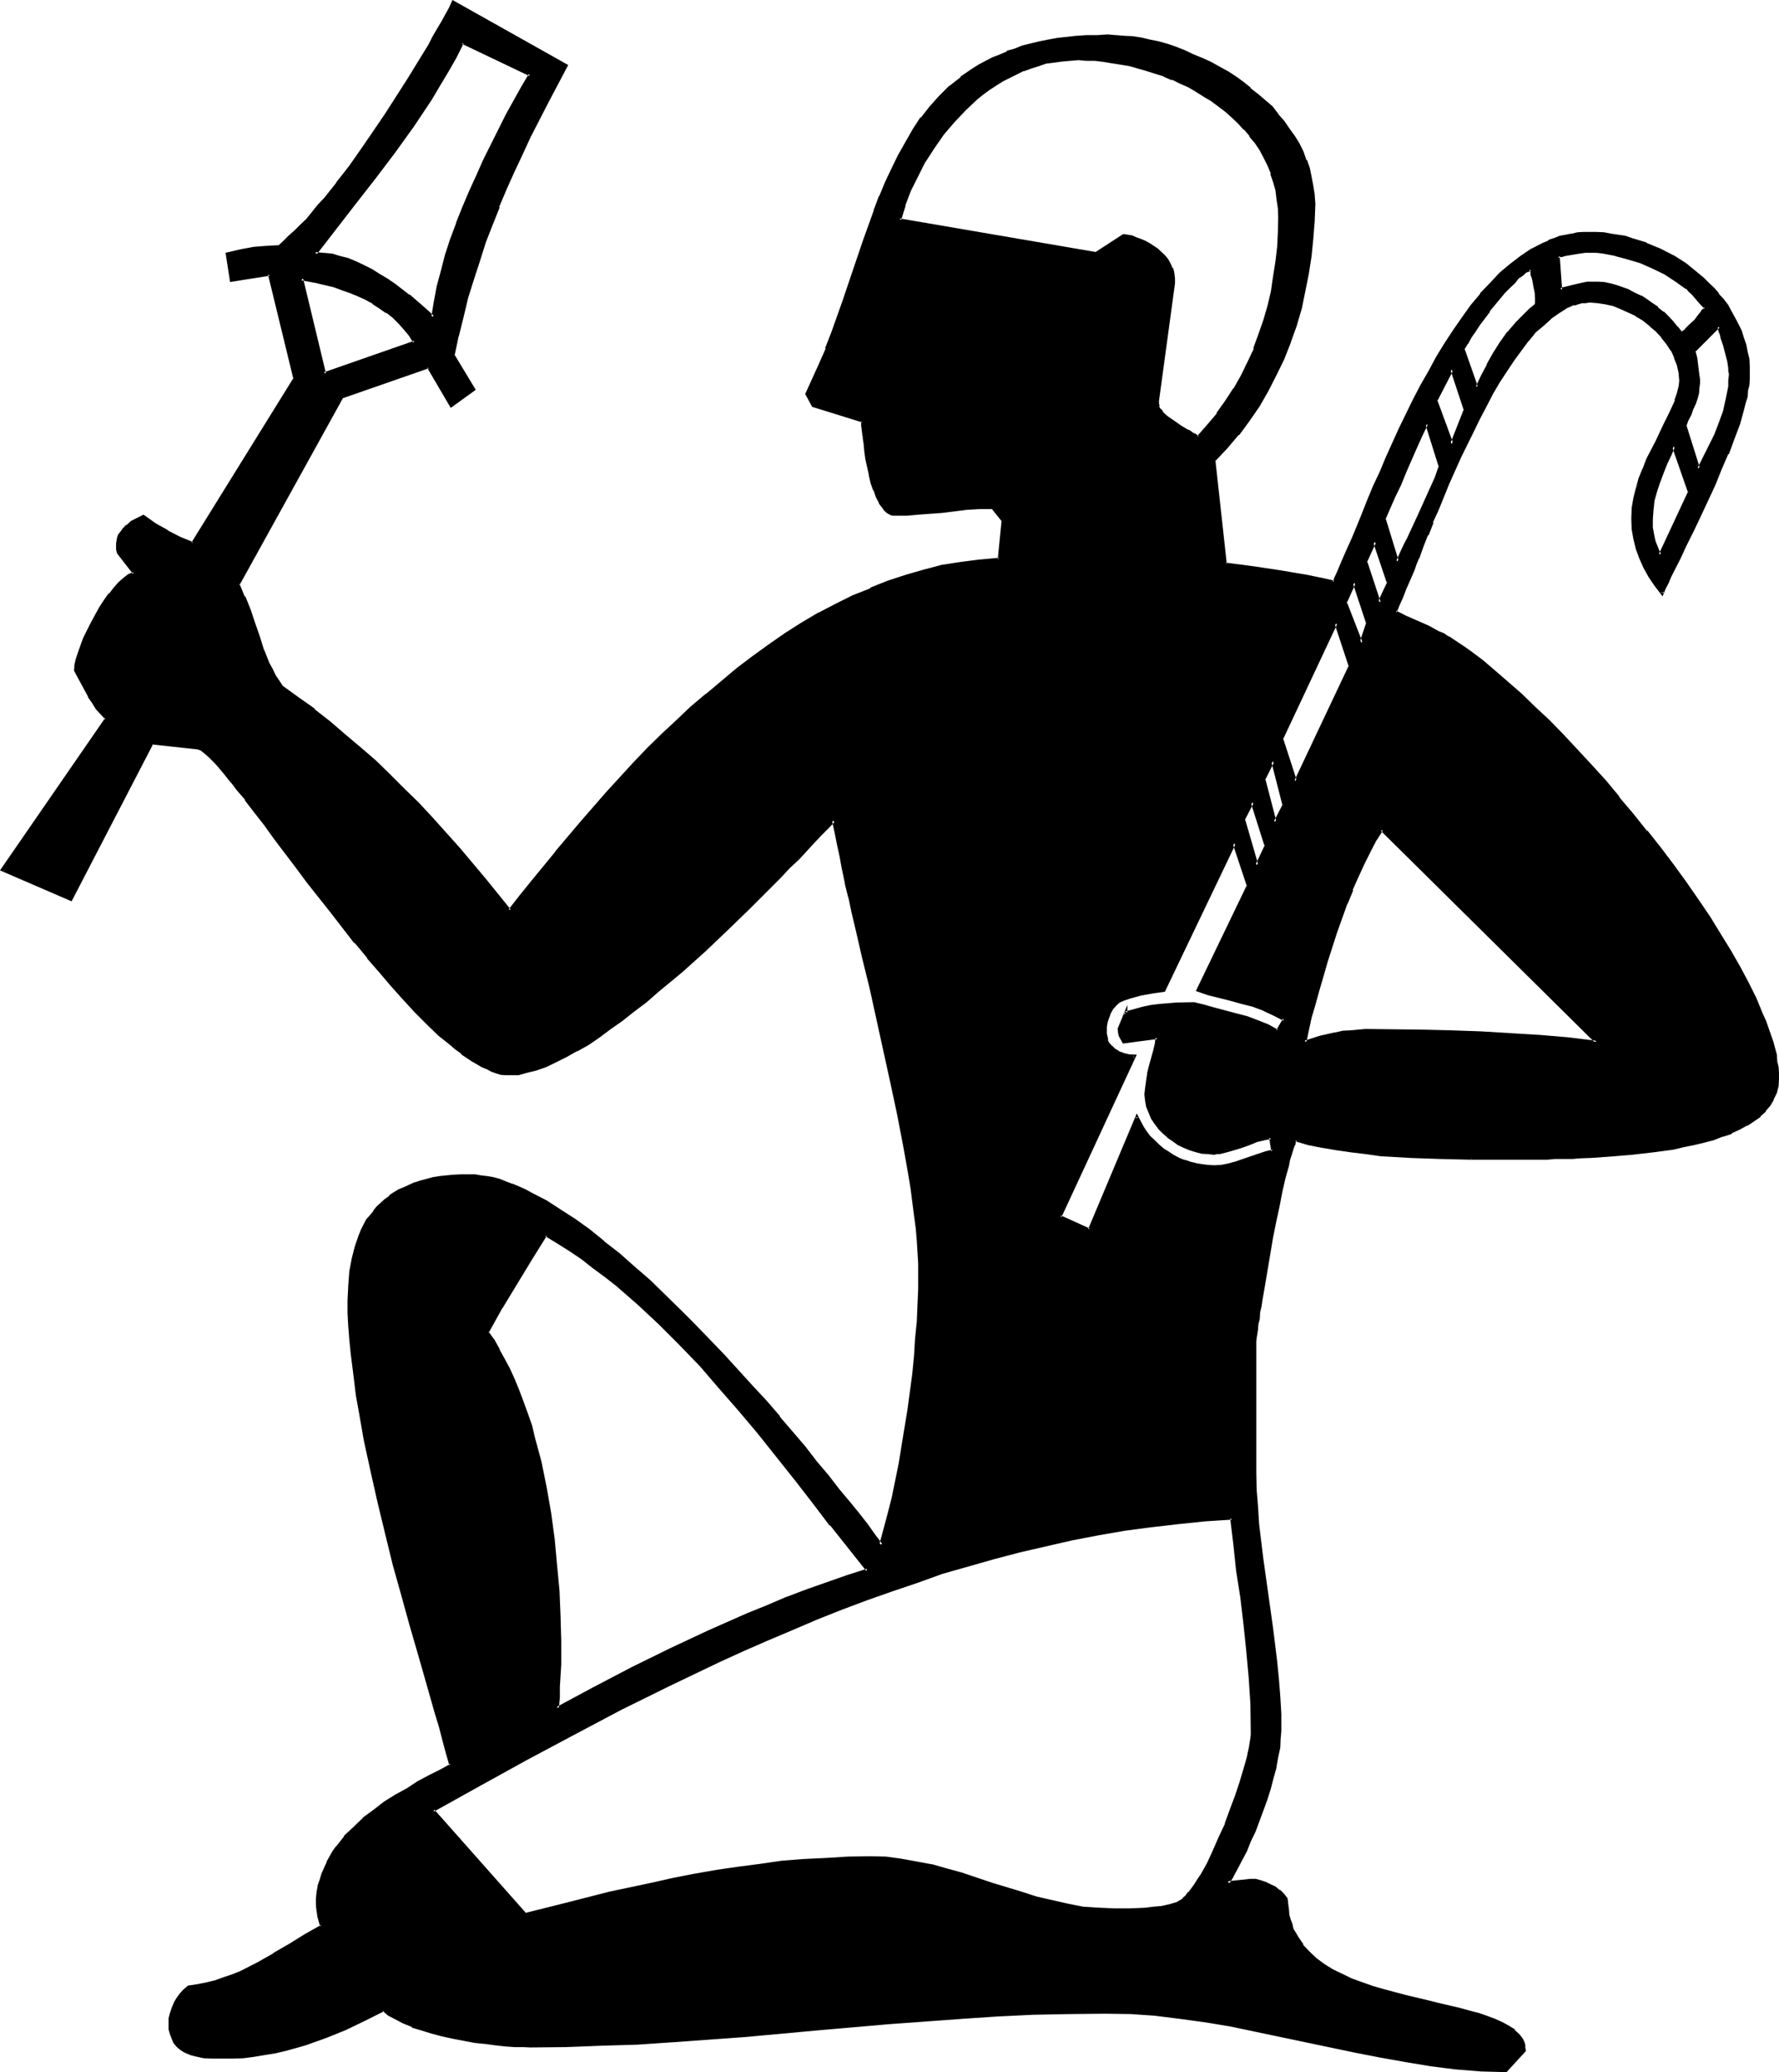
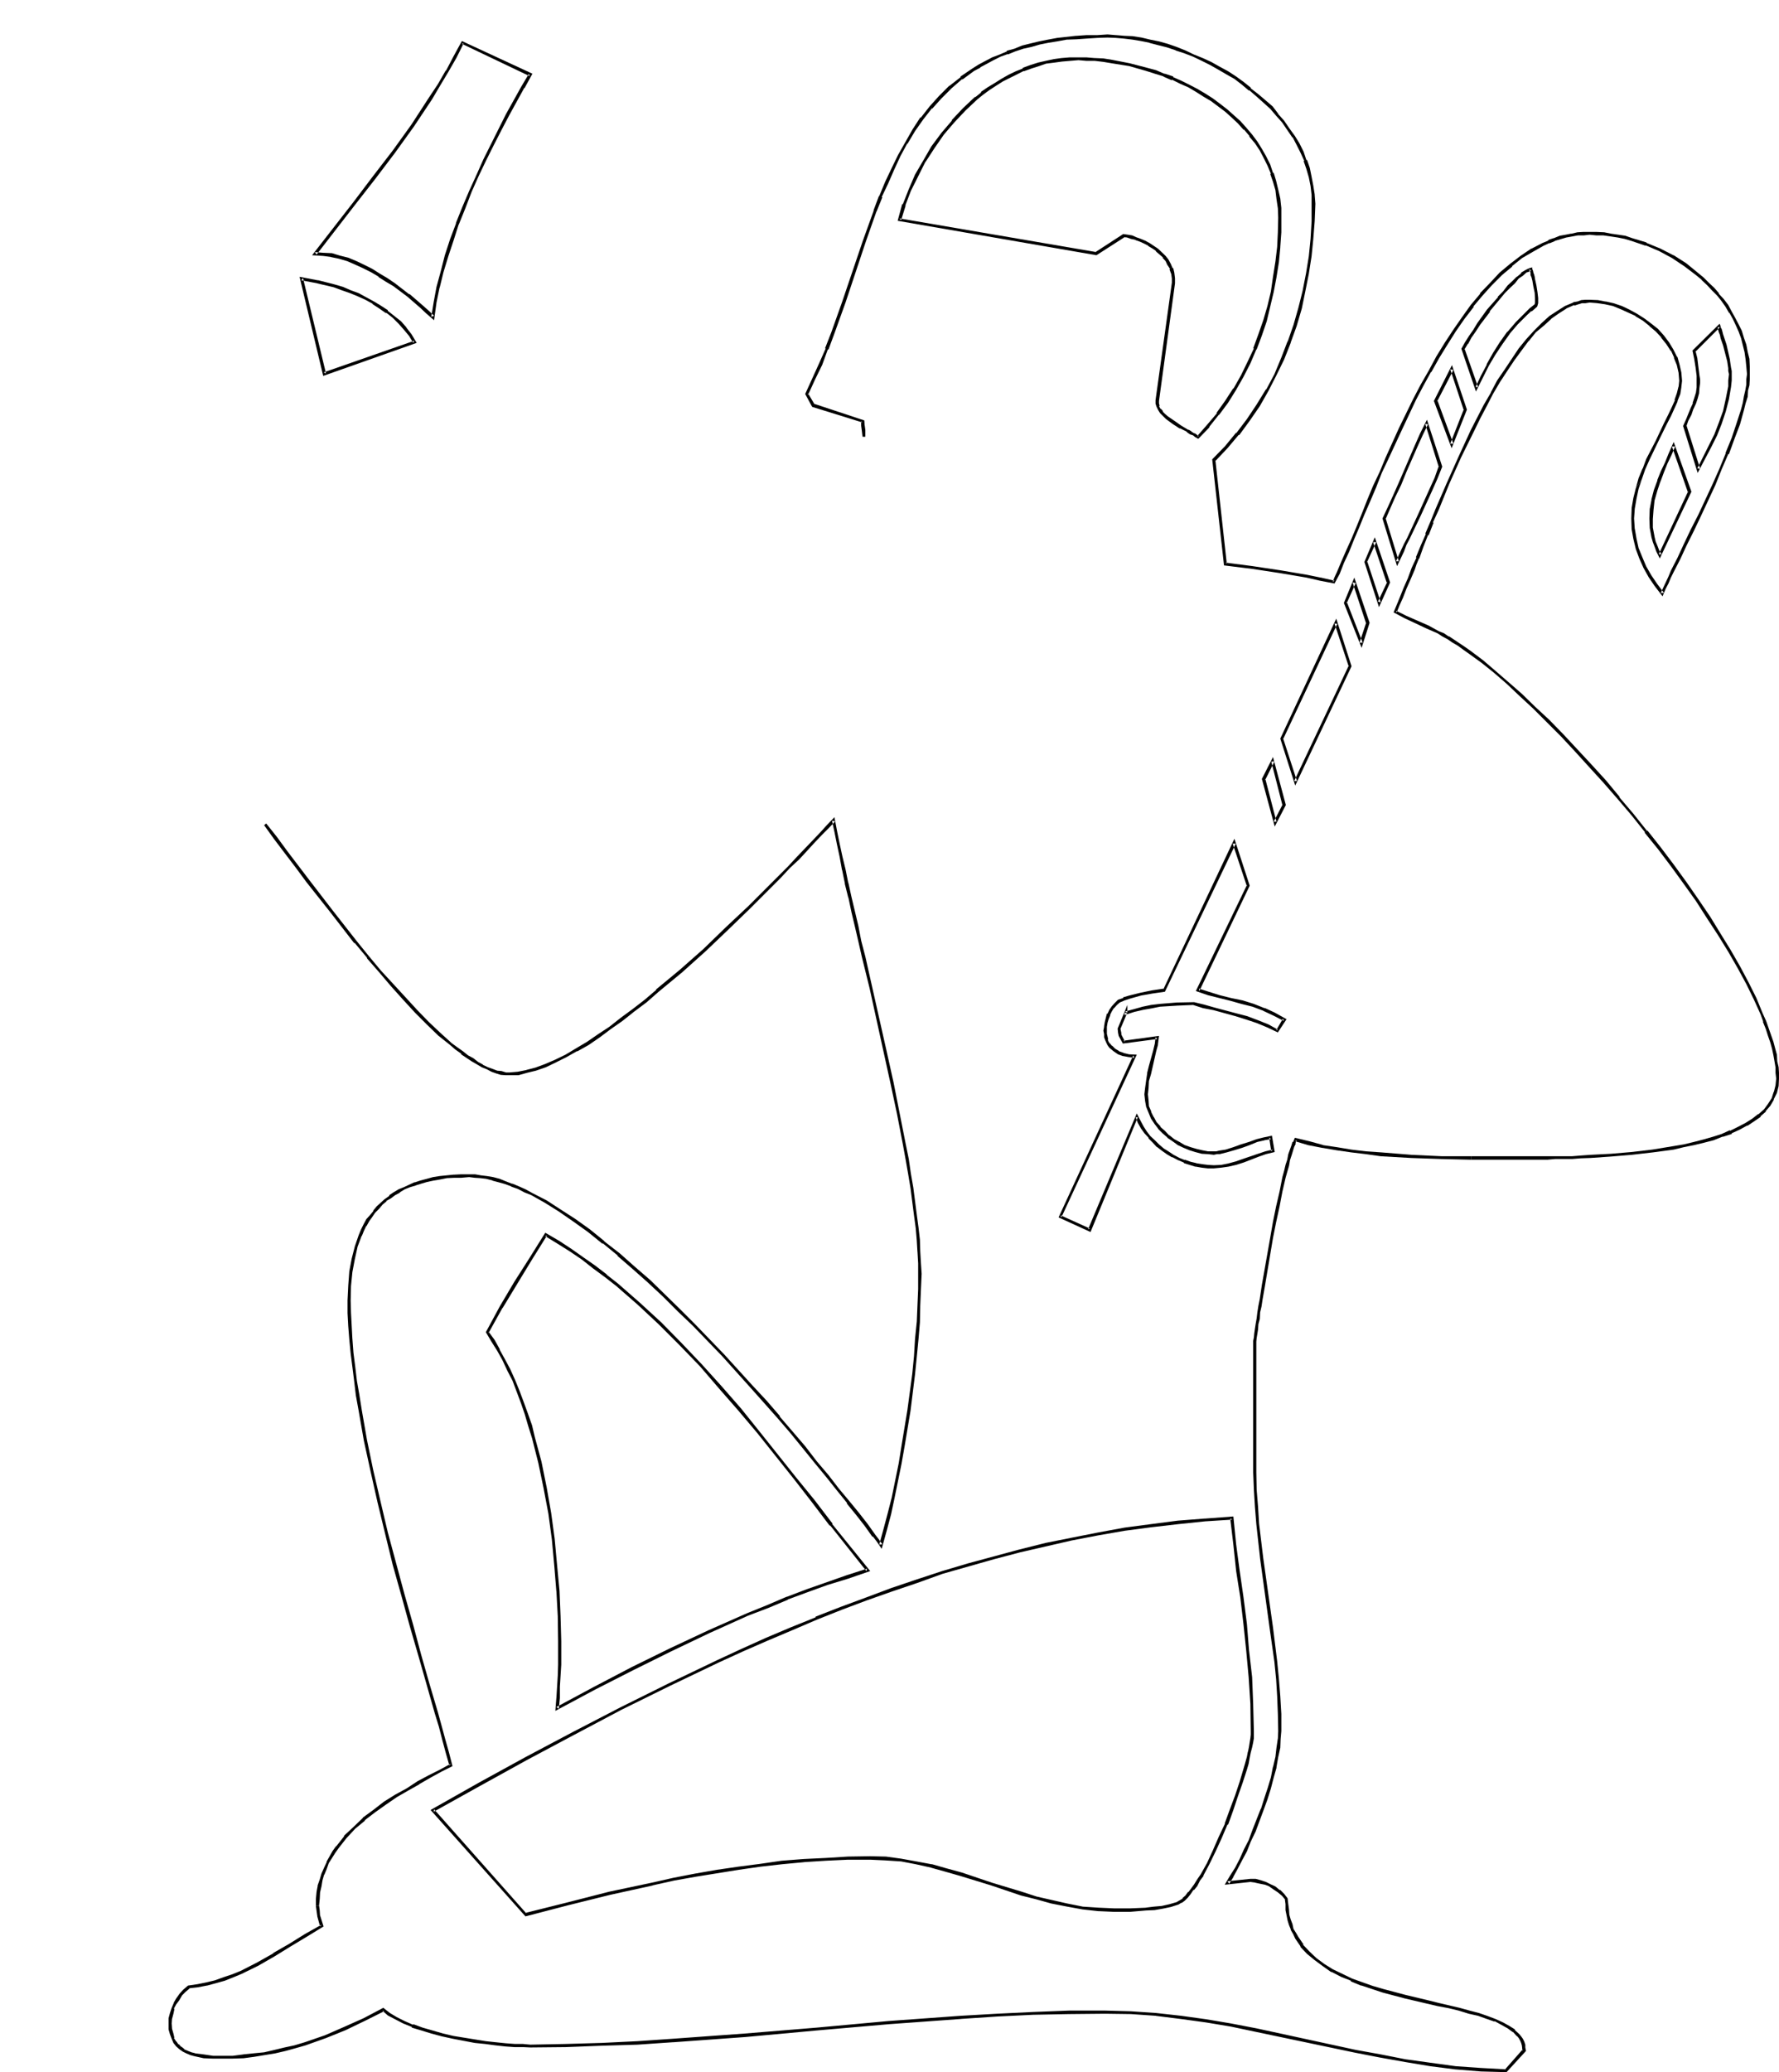
<svg xmlns="http://www.w3.org/2000/svg" xmlns:ns1="http://sodipodi.sourceforge.net/DTD/sodipodi-0.dtd" xmlns:ns2="http://www.inkscape.org/namespaces/inkscape" version="1.0" width="130.023mm" height="151.359mm" id="svg24" ns1:docname="Man with Sceptre-Friend.wmf">
  <ns1:namedview id="namedview24" pagecolor="#ffffff" bordercolor="#000000" borderopacity="0.25" ns2:showpageshadow="2" ns2:pageopacity="0.0" ns2:pagecheckerboard="0" ns2:deskcolor="#d1d1d1" ns2:document-units="mm" />
  <defs id="defs1">
    <pattern id="WMFhbasepattern" patternUnits="userSpaceOnUse" width="6" height="6" x="0" y="0" />
  </defs>
-   <path style="fill:#000000;fill-opacity:1;fill-rule:evenodd;stroke:none" d="m 150.816,340.992 -4.224,6.432 -4.032,6.624 -4.032,6.816 -3.84,6.912 1.536,2.4 1.536,2.592 1.44,2.592 1.248,2.784 1.44,2.88 1.152,3.072 1.344,3.072 0.96,3.264 1.152,3.264 0.96,3.168 1.536,6.816 1.632,6.912 1.152,7.104 0.96,7.296 0.864,7.104 0.48,7.104 0.48,7.008 0.096,6.912 -0.096,6.432 v 3.072 l -0.192,3.072 -0.192,3.072 -0.288,2.784 10.464,-5.472 10.368,-5.376 10.56,-5.28 10.656,-4.896 10.656,-4.8 5.472,-2.304 5.28,-2.112 5.664,-2.112 5.568,-1.92 5.472,-1.92 5.664,-1.824 -10.08,-12.768 -4.992,-6.24 -4.992,-6.336 -10.176,-12.768 -5.184,-6.336 -5.28,-6.144 -5.376,-5.952 -5.664,-5.952 -5.664,-5.664 -5.76,-5.472 -6.048,-5.184 -3.168,-2.4 -3.264,-2.496 -3.264,-2.4 -3.168,-2.208 -3.456,-2.304 z m 189.6,78.048 -7.488,0.48 -7.392,0.768 -7.488,0.864 -7.392,1.056 -7.296,1.344 -7.296,1.248 -7.2,1.632 -7.2,1.824 -7.104,1.728 -7.104,2.016 -7.104,2.208 -7.104,2.304 -6.912,2.4 -7.008,2.4 -6.912,2.784 -6.912,2.688 -6.816,2.784 -6.816,2.88 -6.912,3.072 -6.624,3.072 -13.44,6.528 -13.44,6.624 -13.056,6.72 -13.056,7.008 -12.96,7.104 -12.768,7.2 25.536,28.8 11.616,-2.88 11.616,-2.88 11.808,-2.784 6.048,-1.152 5.76,-1.152 6.048,-1.056 5.952,-1.056 6.144,-0.576 5.952,-0.864 5.952,-0.48 6.048,-0.48 6.144,-0.288 h 6.144 l 4.128,0.192 4.416,0.48 4.224,0.576 4.128,0.96 4.032,1.152 4.224,1.152 8.256,2.784 8.448,2.592 4.032,1.056 4.32,1.152 4.224,0.96 4.32,0.672 4.416,0.48 4.32,0.192 h 4.224 l 4.512,-0.192 2.304,-0.288 2.016,-0.384 2.304,-0.48 2.112,-0.672 0.768,-0.288 0.864,-0.672 0.768,-0.768 0.864,-0.96 0.768,-0.96 0.96,-1.344 0.864,-1.248 0.768,-1.44 1.728,-3.072 1.824,-3.552 1.632,-3.744 1.632,-3.744 1.44,-3.84 1.248,-3.936 1.344,-3.648 1.152,-3.552 0.48,-1.824 0.288,-1.632 0.288,-1.44 0.384,-1.44 0.288,-1.248 0.192,-1.152 v -0.96 l 0.096,-0.96 -0.096,-7.488 -0.48,-7.392 -0.672,-7.488 -0.768,-7.2 -1.056,-7.488 -0.96,-7.296 -0.768,-7.104 z m 81.888,-99.36 h -15.84 l -8.256,-0.192 -8.352,-0.192 -8.448,-0.672 -4.032,-0.288 -4.032,-0.48 -4.032,-0.672 -3.936,-0.768 -3.84,-0.768 -3.744,-1.056 -0.288,0.864 -0.288,0.96 -0.384,1.152 -0.48,1.248 -0.48,1.344 -0.288,1.536 -0.48,1.632 -0.384,1.824 -0.96,3.84 -0.768,4.032 -0.864,4.416 -0.96,4.32 -1.44,8.736 -0.768,4.224 -0.672,4.032 -0.192,1.728 -0.288,1.824 -0.288,1.824 -0.192,1.44 -0.192,1.44 -0.288,1.248 -0.192,1.152 v 0.96 31.2 4.896 4.8 l 0.384,4.704 0.288,4.8 1.152,9.408 2.688,19.104 1.152,9.504 0.48,4.704 0.48,4.8 0.192,4.896 v 4.704 2.208 l -0.384,2.4 -0.48,2.592 -0.48,2.784 -0.576,2.784 -0.864,3.072 -0.96,2.88 -1.152,2.88 -2.208,5.856 -1.152,2.88 -1.152,2.592 -1.248,2.592 -1.344,2.4 -1.248,2.112 -1.152,1.92 6.336,-0.672 h 1.44 l 1.248,0.384 1.44,0.288 1.344,0.672 1.152,0.768 1.248,0.864 1.152,0.96 0.96,1.152 v 1.44 l 0.192,1.632 0.096,1.248 0.384,1.44 0.48,1.344 0.48,1.248 0.48,1.152 0.672,1.248 1.44,2.112 1.728,2.016 2.016,1.728 2.208,1.632 2.4,1.44 2.592,1.44 2.784,1.152 2.784,1.152 3.072,0.96 2.88,0.96 6.144,1.632 6.144,1.44 2.88,0.672 2.88,0.576 2.976,0.864 2.688,0.672 2.592,0.576 2.4,0.864 2.112,0.768 2.016,0.96 1.728,0.96 1.632,0.96 1.152,1.344 0.48,0.48 0.288,0.768 0.288,0.672 0.384,0.672 0.192,0.768 v 0.864 l -5.088,5.664 -6.912,-0.384 -6.912,-0.672 -7.008,-0.768 -6.912,-0.96 -7.008,-1.344 -6.72,-1.44 -27.456,-5.76 -7.008,-1.344 -6.912,-1.248 -6.816,-0.96 -6.912,-0.864 -7.008,-0.48 -7.104,-0.096 -9.984,0.096 -9.888,0.384 -9.984,0.288 -10.08,0.672 -19.872,1.44 -19.872,1.728 -19.872,1.824 -19.872,1.44 -9.792,0.672 -9.888,0.48 -9.888,0.192 -9.792,0.096 h -2.016 l -2.4,-0.096 -2.4,-0.192 -2.784,-0.384 -2.688,-0.096 -3.072,-0.48 -5.856,-1.152 -3.072,-0.672 -2.88,-0.672 -2.784,-0.96 -2.592,-0.768 -2.4,-0.96 -2.304,-1.152 -1.728,-1.152 -0.96,-0.576 -0.672,-0.672 -5.184,2.688 -5.28,2.592 -5.568,2.112 -5.472,1.92 -2.88,0.864 -2.784,0.768 -2.88,0.672 -2.88,0.48 -2.784,0.48 -2.88,0.288 -2.976,0.192 -2.88,0.192 -2.592,-0.192 -2.592,-0.192 -2.4,-0.48 -1.152,-0.288 -1.152,-0.288 -0.96,-0.48 -0.768,-0.672 -0.864,-0.768 -0.576,-0.864 -0.672,-1.152 -0.288,-1.056 -0.384,-1.536 v -1.44 -1.44 l 0.384,-1.44 0.288,-1.344 0.672,-1.248 0.768,-1.248 0.864,-1.152 0.96,-1.152 1.056,-0.96 2.592,-0.384 2.496,-0.48 2.4,-0.576 2.4,-0.864 2.4,-0.96 2.304,-0.96 4.512,-2.208 4.512,-2.496 4.416,-2.688 4.512,-2.784 4.32,-2.592 -0.768,-2.688 -0.384,-1.536 v -1.248 -1.92 l 0.192,-1.824 0.384,-1.728 0.48,-1.632 0.48,-1.632 0.576,-1.824 0.672,-1.44 1.824,-2.88 0.96,-1.44 2.112,-2.784 2.4,-2.592 2.688,-2.208 2.784,-2.304 3.072,-2.112 3.072,-2.112 3.072,-1.728 3.072,-1.92 3.072,-1.632 3.072,-1.632 2.88,-1.632 -0.96,-3.36 -0.96,-3.552 -1.152,-3.552 -1.152,-3.936 -2.016,-7.68 -2.496,-8.16 -2.208,-8.16 -2.304,-8.448 -2.4,-8.544 -2.304,-8.544 -1.92,-8.736 -2.112,-8.64 -1.728,-8.352 -1.44,-8.256 -0.672,-4.032 -0.672,-4.032 -0.48,-3.84 -0.288,-3.936 -0.48,-3.744 -0.192,-3.648 -0.192,-3.552 v -3.456 l 0.192,-4.128 0.288,-3.744 0.672,-3.552 0.672,-3.456 1.152,-3.072 0.576,-1.44 0.864,-1.44 0.768,-1.248 0.864,-1.344 0.96,-1.152 0.96,-1.056 0.96,-1.152 1.152,-0.96 1.152,-0.864 1.248,-0.96 1.248,-0.768 1.536,-0.672 1.44,-0.672 1.44,-0.576 1.632,-0.48 1.632,-0.48 1.728,-0.384 1.92,-0.288 1.92,-0.192 2.016,-0.288 h 1.92 2.208 1.536 l 1.536,0.096 1.824,0.384 1.632,0.288 1.728,0.48 1.632,0.48 1.824,0.864 1.92,0.576 1.728,0.864 2.016,0.96 3.648,2.112 4.032,2.4 3.936,2.784 4.032,2.88 4.224,3.072 4.032,3.36 4.128,3.744 4.224,3.744 4.224,3.84 4.032,4.032 4.224,4.224 8.064,8.256 7.776,8.736 3.84,4.224 3.744,4.128 3.552,4.224 3.36,4.032 3.264,4.032 3.264,3.936 2.88,3.648 2.88,3.552 2.592,3.456 2.304,3.072 2.208,2.88 0.96,1.248 1.056,1.344 1.056,-4.224 1.152,-4.32 0.96,-4.512 0.96,-4.704 0.96,-4.896 0.96,-4.8 1.536,-9.888 1.248,-9.888 0.48,-4.8 0.48,-4.896 0.384,-4.608 0.288,-4.704 v -4.512 l 0.192,-4.224 -0.192,-2.88 v -3.264 l -0.288,-3.264 -0.384,-3.36 -0.288,-3.552 -0.48,-3.552 -0.672,-3.936 -0.672,-3.84 -0.576,-4.032 -0.672,-4.032 -1.824,-8.448 -1.728,-8.544 -1.824,-8.736 -4.032,-17.568 -1.92,-8.544 -0.96,-4.224 -0.96,-4.224 -0.96,-4.032 -0.864,-3.936 -0.96,-3.84 -0.768,-3.744 -0.864,-3.648 -0.576,-3.456 -0.864,-3.36 -0.48,-3.264 -1.632,1.824 -1.92,1.92 -1.92,2.112 -2.112,2.208 -2.304,2.496 -2.496,2.592 -2.496,2.592 -2.688,2.688 -2.976,2.784 -2.688,2.88 -6.144,5.856 -6.336,5.952 -6.432,5.856 -6.624,5.472 -3.264,2.688 -3.264,2.592 -3.36,2.496 -3.072,2.4 -3.264,2.112 -3.072,2.112 -2.976,1.92 -2.976,1.632 -2.88,1.44 -2.784,1.248 -2.592,0.96 -2.592,0.672 -2.4,0.48 -2.208,0.192 -1.152,-0.192 -1.152,-0.192 -1.248,-0.288 -1.344,-0.288 -1.248,-0.672 -1.536,-0.672 -1.248,-0.768 -1.44,-0.864 -1.44,-0.96 -1.44,-1.056 -1.536,-1.152 -1.536,-1.344 -3.072,-2.592 -3.264,-3.072 -3.264,-3.168 -3.168,-3.552 -3.456,-3.744 -3.36,-3.84 -3.264,-3.936 -3.36,-4.224 -6.624,-8.352 -6.432,-8.448 -3.264,-4.032 -2.88,-4.032 -3.072,-3.744 -2.784,-3.84 -2.592,-3.552 -2.592,-3.264 -2.4,-3.072 -1.152,-1.248 -1.152,-1.44 -0.96,-1.344 -0.96,-1.056 -0.96,-1.152 -0.96,-0.96 -0.864,-0.864 -0.576,-0.768 -0.864,-0.672 -0.576,-0.672 -0.672,-0.48 -0.48,-0.288 -0.48,-0.192 -0.48,-0.096 -12.48,-1.152 -22.464,43.104 -18.912,-8.256 28.8,-41.856 -1.344,-1.248 -1.248,-1.44 -1.152,-1.632 -0.96,-1.824 -2.112,-3.552 -1.92,-3.36 0.192,-1.44 0.48,-1.632 0.576,-1.728 0.672,-2.016 0.768,-2.112 1.056,-2.016 0.96,-2.112 1.056,-2.112 1.344,-2.112 1.248,-1.92 1.344,-1.824 1.248,-1.632 1.344,-1.44 1.44,-1.248 1.248,-0.96 1.344,-0.672 -4.416,-5.472 -0.096,-0.96 -0.192,-0.96 v -0.864 l 0.48,-1.632 0.384,-0.576 0.768,-1.344 1.152,-1.152 1.248,-0.96 1.632,-0.96 1.44,-0.768 3.36,2.208 3.264,2.112 3.552,1.632 3.552,1.632 28.32,-45.792 -7.008,-28.704 -10.656,1.92 -1.056,-7.584 3.648,-0.672 3.744,-0.672 3.552,-0.48 h 3.36 l 1.536,-1.248 1.44,-1.44 1.632,-1.44 1.536,-1.632 1.632,-1.824 1.632,-1.728 1.632,-1.92 1.728,-2.112 3.456,-4.224 3.36,-4.512 3.36,-4.704 3.456,-4.896 3.168,-4.992 3.264,-4.8 3.072,-4.896 2.88,-4.8 2.784,-4.512 1.248,-2.112 1.152,-2.304 1.152,-1.92 1.152,-1.92 0.96,-1.92 0.96,-1.824 31.2,17.568 -5.376,9.888 -4.8,9.6 -2.304,4.8 -2.208,4.8 -2.112,4.896 -2.112,4.992 -1.92,4.896 -1.824,4.992 -1.728,4.992 -1.632,4.992 -1.44,5.184 -1.44,5.376 -1.344,5.28 -0.96,5.472 5.664,9.408 -6.336,4.416 -6.24,-10.752 -23.808,8.16 -28.704,51.84 1.44,3.552 1.44,3.552 1.248,3.744 1.344,3.84 1.248,3.552 1.44,3.552 0.864,1.824 0.96,1.632 0.768,1.536 1.152,1.536 4.512,3.168 4.416,3.264 4.32,3.552 4.416,3.552 4.032,3.552 4.128,3.744 4.128,3.84 3.84,3.84 3.84,3.936 3.936,4.032 7.392,8.256 7.104,8.544 7.008,8.544 3.072,-4.032 3.168,-3.84 6.624,-8.256 6.816,-8.064 7.296,-8.256 7.392,-8.064 3.936,-4.032 3.84,-3.936 4.032,-3.84 4.032,-3.744 4.224,-3.552 4.224,-3.552 4.128,-3.552 4.416,-3.264 4.512,-3.168 4.512,-3.072 4.512,-2.976 4.704,-2.592 4.512,-2.496 4.896,-2.304 4.8,-2.112 4.896,-1.92 4.992,-1.824 4.8,-1.248 5.184,-1.344 5.184,-0.96 5.184,-0.576 5.184,-0.384 1.248,-10.656 -3.072,-3.744 h -3.552 l -3.36,0.384 -6.816,0.672 -6.624,0.576 -3.36,0.192 -3.264,0.192 -0.48,-0.192 -0.672,-0.192 -0.48,-0.096 -0.48,-0.48 -0.48,-0.576 -0.48,-0.48 -0.96,-1.44 -0.768,-1.632 -0.672,-1.728 -0.672,-2.112 -0.48,-2.112 -0.96,-4.32 -0.288,-2.112 -0.384,-2.112 -0.096,-1.92 -0.192,-1.632 -0.192,-1.44 v -1.152 l -13.728,-4.32 -1.92,-3.264 2.112,-4.032 1.728,-4.224 1.824,-4.224 1.632,-4.32 3.072,-8.544 2.88,-8.64 2.784,-8.352 3.072,-8.064 1.44,-4.032 1.632,-3.936 1.728,-3.744 1.824,-3.648 1.92,-3.552 2.112,-3.456 2.208,-3.168 2.496,-3.072 2.592,-2.976 2.688,-2.688 3.072,-2.592 3.36,-2.304 1.632,-0.96 3.744,-2.112 1.92,-0.768 2.112,-0.864 2.112,-0.768 2.112,-0.672 2.208,-0.576 2.496,-0.48 2.208,-0.576 2.592,-0.48 2.592,-0.288 2.784,-0.288 2.688,-0.192 2.976,-0.192 h 2.88 2.304 l 2.208,0.192 2.4,0.288 2.304,0.384 2.4,0.48 2.4,0.672 2.496,0.576 2.4,0.864 2.4,0.96 2.4,0.96 2.496,0.96 2.208,1.152 2.304,1.248 2.4,1.344 2.112,1.44 2.112,1.632 2.112,1.44 1.92,1.728 1.92,1.632 1.92,1.824 1.632,1.92 1.632,1.92 1.44,1.92 1.44,2.112 1.344,2.112 0.96,2.304 0.96,2.208 0.768,2.304 0.672,2.4 0.48,2.304 0.192,2.592 0.096,2.4 -0.096,4.8 -0.384,4.896 -0.48,4.8 -0.576,4.896 -0.96,4.8 -1.152,4.704 -1.44,4.704 -1.632,4.512 -1.824,4.512 -1.92,4.512 -2.208,4.416 -2.592,4.032 -2.592,4.032 -3.072,3.84 -3.072,3.744 -3.456,3.552 3.072,28.8 7.584,0.96 7.488,0.96 7.584,1.248 3.744,0.864 3.648,0.96 0.672,-1.344 0.672,-1.44 1.152,-2.688 1.248,-3.072 1.44,-3.456 1.44,-3.36 1.536,-3.552 1.44,-3.744 1.728,-3.84 1.632,-3.936 1.824,-3.84 3.552,-8.064 4.032,-8.064 2.112,-4.032 2.016,-3.936 2.112,-3.744 2.304,-3.84 2.4,-3.552 2.4,-3.552 2.496,-3.264 2.592,-3.168 2.592,-2.976 2.688,-2.688 2.88,-2.4 2.784,-2.304 3.072,-1.92 2.88,-1.44 1.632,-0.864 1.632,-0.672 1.44,-0.48 1.632,-0.48 1.632,-0.288 1.632,-0.192 1.728,-0.096 h 1.632 1.92 l 2.112,0.096 1.92,0.192 1.824,0.288 2.112,0.48 1.92,0.48 3.84,1.344 3.744,1.632 3.552,1.92 3.552,2.112 3.264,2.592 1.44,1.248 1.44,1.44 1.44,1.536 1.344,1.44 1.248,1.536 1.152,1.632 1.152,1.632 0.96,1.824 0.768,1.728 0.864,1.824 0.768,1.92 0.48,1.728 0.48,2.016 0.384,2.112 0.096,1.92 v 2.112 1.44 l -0.096,1.44 -0.192,1.632 -0.384,1.728 -0.48,1.824 -0.48,1.728 -1.056,3.936 -1.536,4.032 -1.536,4.224 -1.824,4.128 -1.92,4.416 -3.936,8.544 -2.016,4.032 -1.824,4.032 -1.92,3.744 -1.632,3.552 -0.768,1.632 -0.864,1.632 -0.672,1.44 -0.576,1.44 -1.824,-2.4 -1.632,-2.496 -1.248,-2.4 -1.344,-2.592 -0.96,-2.592 -0.576,-2.688 -0.384,-2.592 -0.096,-2.976 0.096,-2.688 0.384,-2.784 0.576,-2.688 0.96,-2.784 1.056,-2.784 1.056,-2.592 2.496,-4.992 1.056,-2.4 1.344,-2.4 0.96,-2.304 0.96,-2.112 0.96,-2.112 0.672,-1.92 0.48,-1.728 v -1.824 l -0.192,-2.112 -0.288,-2.208 -0.864,-2.016 -0.96,-2.016 -1.248,-2.016 -1.344,-1.728 -1.536,-1.824 -1.824,-1.44 -1.92,-1.44 -1.92,-1.248 -2.112,-1.152 -2.112,-0.864 -2.304,-0.768 -2.112,-0.672 -2.016,-0.288 h -2.304 -1.152 l -0.96,0.192 -1.152,0.096 -1.056,0.384 -2.304,0.96 -2.112,1.248 -2.112,1.44 -2.112,2.016 -2.112,2.016 -2.016,2.304 -2.016,2.592 -2.112,2.784 -1.92,3.072 -1.92,3.072 -1.92,3.168 -1.824,3.456 -1.92,3.36 -1.728,3.552 -3.456,7.296 -3.168,7.2 -3.072,7.104 -1.44,3.552 -1.344,3.456 -1.248,3.264 -1.344,3.168 -0.672,1.44 -0.576,1.632 -0.96,2.784 -1.152,2.592 -0.96,2.4 -0.96,2.112 -0.864,1.92 2.784,1.44 6.144,2.784 2.88,1.44 1.44,0.768 1.344,0.672 1.44,0.96 1.44,0.96 1.632,1.152 1.632,1.152 3.168,2.4 3.552,2.88 3.552,2.976 3.552,3.36 3.744,3.552 3.936,3.744 3.84,3.84 3.84,4.224 3.936,4.224 4.032,4.32 3.84,4.512 3.744,4.704 3.84,4.704 3.552,4.704 3.744,4.704 3.36,4.8 3.456,4.704 3.168,4.704 2.976,4.704 2.688,4.608 2.592,4.608 2.496,4.32 2.016,4.224 1.824,4.128 0.768,2.016 0.864,2.112 0.576,1.92 0.576,1.728 0.48,1.824 0.48,1.728 0.288,1.824 0.192,1.632 0.096,1.536 v 1.632 l -0.096,2.016 -0.384,1.728 -0.768,1.824 -0.96,1.536 -1.152,1.632 -1.632,1.44 -1.632,1.344 -1.92,1.152 -2.112,1.056 -2.208,1.056 -2.304,0.96 -2.4,0.768 -2.784,0.768 -2.592,0.672 -2.88,0.48 -2.784,0.672 -5.76,0.96 -5.856,0.672 -5.76,0.48 -5.568,0.288 h -2.688 l -2.4,0.192 -2.496,0.192 h -2.208 -2.112 z m 43.776,-240.384 -2.88,-1.92 -3.264,-1.92 -3.168,-1.632 -3.456,-1.632 -3.552,-1.056 -3.552,-0.96 -3.552,-0.672 h -1.728 l -1.824,-0.192 -1.248,0.192 h -1.344 l -2.88,0.48 -1.344,0.288 -0.96,0.192 h -0.288 l -0.384,0.192 h -0.096 -0.192 l 0.672,9.312 h 0.192 0.096 l 0.384,-0.096 0.288,-0.192 0.96,-0.384 1.344,-0.096 2.88,-0.864 1.248,-0.096 h 1.344 1.632 l 1.728,0.096 1.632,0.384 1.728,0.48 1.632,0.48 1.824,0.672 1.632,0.768 1.536,0.768 1.632,0.96 1.44,1.152 1.632,1.152 1.44,1.152 1.344,1.248 1.248,1.44 1.344,1.536 0.96,1.44 h 0.288 l 0.48,-0.192 0.384,-0.288 0.48,-0.384 1.152,-1.056 1.248,-1.344 0.96,-1.248 0.96,-1.152 0.384,-0.48 0.288,-0.48 0.192,-0.192 0.096,-0.192 h -0.096 v -0.096 l -0.384,-0.384 -0.576,-0.768 -0.672,-0.864 -1.632,-1.728 -0.96,-0.96 z m 8.736,10.752 -6.816,6.912 0.384,2.112 0.48,2.208 0.096,2.304 0.192,1.152 v 0.96 1.44 l -0.288,1.44 -0.384,1.344 -0.48,1.44 -0.576,1.632 -0.672,1.44 -0.672,1.44 -0.672,1.728 3.744,11.808 3.264,-6.144 1.44,-3.168 1.44,-3.264 0.96,-3.36 0.96,-3.456 0.48,-3.36 0.192,-1.632 v -1.728 -0.864 -0.96 l -0.48,-1.92 -0.96,-4.416 -0.672,-1.92 -0.192,-0.96 -0.288,-0.672 -0.192,-0.576 -0.096,-0.48 -0.192,-0.384 z m -51.84,-15.744 -0.384,0.192 -0.288,0.192 -0.96,0.288 -0.96,0.768 -1.152,0.864 -1.152,1.248 -1.248,1.344 -1.44,1.44 -1.344,1.632 -2.88,3.552 -2.592,3.744 -1.344,1.728 -1.056,1.824 -1.152,1.536 -0.864,1.632 3.744,10.656 1.44,-3.072 1.632,-3.072 1.824,-3.072 1.92,-2.88 1.92,-2.88 2.304,-2.784 2.592,-2.4 1.248,-1.344 1.44,-0.96 0.192,-0.288 0.192,-0.48 v -1.344 l -0.384,-1.728 -0.192,-1.824 -0.48,-1.536 -0.096,-0.864 -0.192,-0.672 -0.192,-0.576 v -0.384 l -0.096,-0.288 z m 39.36,48.864 -0.96,2.208 -1.056,2.4 -1.056,2.496 -0.96,2.4 -0.96,2.784 -0.576,2.592 -0.576,2.496 -0.096,2.592 0.096,2.496 0.384,2.592 0.288,1.248 0.48,1.344 0.48,1.248 0.672,1.152 8.256,-17.472 z m -61.344,-21.216 -4.416,8.736 4.416,12 3.648,-9.6 z m -6.816,15.072 -1.44,2.88 -1.44,3.264 -3.072,6.912 -1.44,3.552 -1.632,3.36 -1.44,3.264 -1.536,2.88 3.744,12 1.632,-3.264 0.672,-1.632 0.768,-1.536 3.264,-6.624 3.072,-6.816 1.248,-3.264 1.344,-3.168 z m -96.288,-100.896 -2.304,0.192 -2.208,0.192 -2.304,0.288 -2.112,0.48 -2.112,0.48 -2.112,0.672 -2.016,0.768 -2.016,0.864 -1.92,0.96 -1.92,1.152 -1.92,1.056 -1.824,1.344 -1.728,1.248 -1.824,1.344 -3.168,3.072 -3.072,3.168 -2.976,3.552 -2.592,3.552 -2.4,3.936 -2.112,4.032 -1.92,4.032 -1.632,4.032 -1.248,4.032 54.432,9.408 7.392,-4.992 1.152,0.096 1.152,0.384 1.152,0.288 1.248,0.48 1.152,0.48 1.248,0.864 1.056,0.576 1.056,0.864 2.016,1.728 0.768,1.152 0.768,1.152 0.48,1.152 0.384,1.248 0.192,1.344 v 1.44 l -4.416,32.448 v 0.768 l 0.192,0.864 0.48,0.768 0.48,0.864 0.672,0.576 0.768,0.672 1.92,1.44 1.92,1.152 2.016,1.152 0.768,0.48 0.768,0.48 0.672,0.48 0.672,0.288 2.688,-3.072 2.784,-3.168 2.4,-3.552 2.112,-3.456 2.112,-3.648 1.824,-3.552 1.728,-3.936 1.44,-3.84 1.344,-3.936 1.152,-4.032 0.96,-4.032 0.576,-4.032 0.672,-4.032 0.48,-4.224 0.192,-4.032 v -4.032 -2.688 l -0.384,-2.496 -0.48,-2.4 -0.48,-2.4 -0.768,-2.304 -0.96,-2.208 -0.96,-2.304 -1.152,-1.92 -1.248,-2.112 -1.536,-1.92 -1.536,-1.824 -1.632,-1.728 -1.824,-1.632 -1.728,-1.632 -2.016,-1.632 -1.92,-1.248 -2.112,-1.44 -2.016,-1.344 -2.304,-1.152 -2.304,-1.056 -2.208,-0.96 -2.4,-1.056 -2.304,-0.768 -2.4,-0.768 -4.704,-1.152 -4.896,-0.96 -2.4,-0.384 -2.4,-0.096 -2.304,-0.192 z m 81.888,133.344 -2.592,5.664 3.936,11.328 2.4,-5.664 z m -5.664,11.328 -2.592,5.664 4.608,11.136 1.728,-5.664 z m -4.992,11.136 -14.976,31.968 3.648,11.808 15.072,-31.776 z m 12.48,57.024 -1.632,2.784 -1.824,3.264 -1.536,3.168 -1.632,3.552 -1.632,3.936 -1.632,3.648 -2.784,8.16 -2.688,8.064 -1.152,4.032 -1.152,3.84 -0.96,3.936 -0.96,3.552 -0.96,3.552 -0.672,3.168 4.224,-1.248 4.224,-0.96 2.112,-0.384 2.112,-0.096 2.016,-0.384 h 2.112 l 16.032,0.192 7.872,0.192 8.16,0.288 7.872,0.48 7.968,0.48 8.064,0.672 7.872,0.768 z m -29.952,-18.912 -2.592,4.992 3.072,12 2.592,-4.992 z m -5.664,11.328 -2.496,4.992 3.648,12.672 2.592,-5.664 z M 127.68,11.808 l -2.112,3.84 -2.112,4.032 -2.208,3.744 -2.304,3.84 -4.992,7.296 -5.184,7.296 -5.28,7.104 -5.472,7.104 -11.04,13.92 2.304,0.192 2.208,0.288 2.304,0.672 2.208,0.576 2.304,0.864 2.112,0.96 2.208,1.248 2.112,1.152 2.112,1.44 1.92,1.344 4.032,2.88 3.552,3.072 1.632,1.44 1.632,1.44 0.672,-4.032 0.672,-4.224 1.056,-4.128 1.344,-4.512 1.44,-4.416 1.632,-4.32 1.632,-4.512 1.92,-4.608 1.92,-4.32 1.92,-4.32 2.112,-4.224 2.304,-4.224 2.112,-4.032 2.016,-3.936 2.112,-3.648 2.016,-3.552 z m 203.328,261.6 13.728,-28.896 -3.744,-11.808 -19.392,40.704 -3.168,0.48 -3.264,0.48 -3.072,0.864 -1.632,0.576 -1.44,0.672 -0.768,0.864 -0.864,0.768 -0.672,0.96 -0.48,0.96 -0.48,1.152 -0.288,1.152 -0.192,1.152 v 1.056 0.96 l 0.192,0.864 0.192,0.768 0.288,0.672 0.288,0.672 0.48,0.48 0.96,0.96 1.344,0.768 1.248,0.48 1.632,0.384 h 1.44 l -20.448,44.256 8.064,3.84 13.056,-31.296 0.672,1.44 0.768,1.44 0.96,1.44 0.96,1.344 1.344,1.056 1.152,1.152 1.44,1.152 1.248,0.96 1.536,0.864 1.44,0.768 1.536,0.672 1.632,0.48 1.632,0.48 1.632,0.288 1.728,0.192 1.632,0.192 2.016,-0.192 1.92,-0.48 2.112,-0.48 2.112,-0.672 4.128,-1.44 2.112,-0.672 1.92,-0.672 -0.576,-3.648 -1.824,0.288 -2.112,0.672 -2.112,0.672 -2.112,0.768 -2.016,0.672 -2.112,0.576 -1.824,0.48 -0.96,0.192 h -0.672 -1.632 l -1.728,-0.288 -1.632,-0.384 -1.632,-0.576 -1.632,-0.672 -1.536,-0.768 -1.44,-0.864 -1.344,-0.96 -1.248,-1.248 -1.344,-1.152 -0.96,-1.44 -0.768,-1.344 -0.864,-1.632 -0.48,-1.632 -0.288,-1.536 -0.192,-1.632 0.192,-1.824 0.096,-1.92 0.48,-2.112 0.576,-2.112 1.056,-4.032 0.384,-1.92 0.288,-1.728 -9.408,1.056 -0.768,-1.728 -0.288,-0.96 -0.192,-0.96 1.92,-4.416 2.4,-0.672 2.304,-0.48 2.4,-0.48 2.304,-0.288 4.704,-0.48 4.608,-0.192 2.784,0.864 2.784,0.768 6.144,1.44 3.072,0.96 2.88,1.152 2.88,1.152 2.592,1.248 1.92,-3.072 -2.688,-1.632 -2.976,-1.056 -2.88,-1.152 -3.072,-0.96 -3.072,-0.864 -3.072,-0.768 -3.072,-0.768 z M 83.232,76.896 l 6.336,26.4 25.056,-8.928 -1.344,-1.728 -1.44,-2.016 -1.44,-1.632 -1.632,-1.44 -1.728,-1.536 -1.92,-1.344 -2.016,-1.152 -2.016,-1.152 -2.112,-0.96 -2.112,-0.96 L 94.56,79.68 92.352,78.816 87.744,77.76 Z" id="path1" />
  <path style="fill:#000000;fill-opacity:1;fill-rule:evenodd;stroke:none" d="m 340.704,418.656 -7.776,0.576 h -0.192 l -7.392,0.576 -7.392,0.96 -7.296,0.96 -7.296,1.344 -7.296,1.44 -7.2,1.44 -7.296,1.824 -7.104,1.92 -7.104,1.92 -7.104,2.112 -7.008,2.304 -7.104,2.4 -6.912,2.592 -7.008,2.592 -6.912,2.688 v 0.192 l -6.912,2.784 -6.816,2.88 -6.816,3.072 -6.624,3.072 -13.44,6.432 -13.344,6.624 -13.152,6.816 -13.056,6.912 -12.96,7.104 -13.248,7.488 26.208,29.376 11.808,-3.072 11.616,-2.88 11.808,-2.592 h -0.192 l 6.048,-1.344 5.952,-1.056 5.952,-0.96 5.952,-0.96 6.048,-0.864 5.952,-0.672 6.144,-0.576 h -0.192 l 6.048,-0.384 6.144,-0.288 h 6.144 l 4.128,0.192 4.416,0.288 4.032,0.768 4.32,0.96 h -0.096 l 4.128,1.152 4.032,1.152 8.448,2.592 8.256,2.784 4.224,1.056 4.128,1.152 4.416,0.864 4.224,0.768 4.32,0.48 h 0.192 l 4.32,0.192 h 4.224 l 4.512,-0.384 2.304,-0.096 2.208,-0.384 2.304,-0.48 2.112,-0.672 0.768,-0.48 h 0.192 l 0.768,-0.576 0.864,-0.864 0.768,-0.96 0.768,-1.152 h 0.192 l 0.864,-1.056 0.768,-1.536 0.96,-1.248 v -0.192 l 1.632,-3.072 1.728,-3.552 1.632,-3.552 1.632,-3.84 h 0.192 l 1.44,-4.032 1.248,-3.744 1.344,-3.84 1.152,-3.552 0.48,-1.632 0.288,-1.632 0.288,-1.44 0.384,-1.44 0.288,-1.344 0.192,-1.152 v -0.096 -0.96 -0.96 l -0.192,-7.488 -0.288,-7.392 -0.864,-7.488 -0.576,-7.2 -0.96,-7.488 -1.056,-7.296 -0.96,-7.2 -0.768,-7.68 -0.864,0.576 0.864,7.2 0.768,7.296 1.152,7.296 0.864,7.296 0.768,7.392 0.672,7.296 0.48,7.392 0.096,7.488 v 0.96 l -0.096,0.96 -0.192,1.152 -0.192,1.248 -0.288,1.44 v -0.192 l -0.288,1.536 -0.48,1.728 -0.48,1.632 -1.056,3.552 -1.248,3.744 -1.44,3.84 -1.44,3.936 h 0.096 l -1.728,3.648 -1.632,3.744 -1.632,3.552 -1.728,3.072 -0.864,1.248 -0.96,1.536 -0.768,1.056 -0.864,1.152 v -0.192 l -0.768,1.056 -0.864,0.768 h 0.192 l -0.768,0.48 -0.864,0.48 h 0.192 l -2.304,0.672 -2.112,0.48 -2.208,0.192 -2.304,0.288 h 0.192 l -4.512,0.192 h -4.224 l -4.32,-0.192 -4.416,-0.288 -4.32,-0.864 -4.224,-0.96 -4.224,-0.96 -4.128,-1.344 -8.256,-2.496 -8.256,-2.784 -4.224,-1.152 -4.032,-1.152 h -0.192 l -4.128,-0.768 -4.224,-0.768 -4.224,-0.576 h -0.192 l -4.128,-0.096 -6.144,0.096 -6.144,0.384 -6.048,0.288 -6.144,0.48 -5.952,0.864 -5.952,0.768 -5.952,0.864 -6.048,1.056 -5.952,1.152 -5.952,1.344 -11.808,2.496 -11.616,2.976 -11.52,2.88 0.288,0.192 -25.536,-28.8 -0.096,0.672 12.768,-7.104 12.864,-7.104 13.152,-7.008 13.056,-6.912 13.44,-6.624 13.44,-6.432 6.72,-3.072 6.816,-2.976 6.816,-2.88 6.72,-2.88 7.008,-2.784 6.912,-2.592 6.816,-2.4 7.104,-2.4 6.912,-2.496 7.104,-2.016 7.104,-2.016 7.296,-1.92 7.104,-1.632 7.104,-1.632 7.488,-1.44 7.2,-1.248 7.296,-0.96 7.488,-0.864 7.392,-0.768 7.488,-0.48 -0.576,-0.288 z" id="path2" />
  <path style="fill:#000000;fill-opacity:1;fill-rule:evenodd;stroke:none" d="m 406.464,319.2 h -8.256 l -8.352,-0.384 h 0.096 l -8.352,-0.672 -4.224,-0.288 -4.032,-0.48 -4.032,-0.672 -3.936,-0.576 h 0.192 l -3.84,-1.056 -4.032,-0.96 -0.48,1.152 h -0.192 l -0.288,0.96 -0.864,2.4 -0.288,1.536 -0.48,1.44 -0.384,1.632 -0.48,1.728 -0.768,3.936 -0.96,4.128 -0.864,4.224 -0.768,4.416 -2.304,13.056 -0.576,3.84 -0.384,1.92 -0.288,1.824 -0.192,1.632 -0.288,1.632 -0.192,1.248 -0.192,1.344 -0.096,1.056 -0.192,0.96 v 36.288 l 0.192,4.8 0.288,4.704 0.384,4.8 1.056,9.6 2.592,18.912 1.344,9.504 0.48,4.8 0.288,4.704 0.192,4.896 0.096,4.704 -0.096,2.208 v -0.192 l -0.384,2.592 -0.288,2.496 -0.672,2.88 v -0.192 l -0.576,2.976 -0.864,2.88 -0.96,2.88 -0.96,3.072 v -0.192 l -2.304,5.856 -1.056,2.88 -1.344,2.592 -1.152,2.592 -1.248,2.4 -1.344,2.112 -1.536,2.592 7.104,-0.768 1.44,0.192 h -0.192 l 1.344,0.288 1.44,0.288 1.248,0.48 h -0.096 l 1.248,0.864 1.152,0.768 1.152,0.96 0.96,1.152 -0.192,-0.288 0.192,1.44 v 0.096 1.536 l 0.288,1.44 0.288,1.44 0.384,1.248 0.48,1.152 v 0.192 l 0.672,1.152 0.576,1.248 1.44,2.112 v 0.192 l 1.824,1.92 2.112,1.728 2.208,1.632 2.304,1.632 h 0.192 l 2.592,1.344 2.688,1.056 v 0.192 l 2.784,1.152 h 0.192 l 2.88,0.96 2.88,0.96 6.144,1.632 6.144,1.44 2.88,0.672 3.072,0.576 2.784,0.672 2.784,0.864 2.592,0.576 2.4,0.864 2.208,0.768 -0.096,-0.192 1.92,1.056 1.728,0.96 1.44,1.056 v -0.096 l 1.152,1.248 v -0.096 l 0.48,0.576 0.384,0.672 0.288,0.672 0.192,0.672 0.096,0.768 v 0.768 l 0.192,-0.48 -4.992,5.664 0.288,-0.096 -6.912,-0.384 -6.912,-0.48 -7.008,-0.96 -6.912,-0.96 -6.816,-1.344 -6.912,-1.248 -27.456,-5.952 -7.008,-1.344 -6.816,-1.152 -6.912,-0.96 -6.912,-0.768 -7.008,-0.48 -7.104,-0.192 h -9.984 l -9.888,0.384 -9.984,0.48 -10.08,0.576 -19.872,1.44 -19.872,1.824 -19.872,1.632 -19.872,1.44 -9.792,0.672 -9.888,0.48 -9.888,0.288 -9.792,0.192 -2.016,-0.192 h -2.4 0.192 l -2.592,-0.192 -2.784,-0.288 -2.688,-0.288 -2.976,-0.48 -5.952,-0.96 -2.88,-0.672 -2.976,-0.864 -2.688,-0.768 -2.592,-0.96 v 0.192 l -2.4,-1.056 -2.112,-1.056 -1.92,-1.152 -0.864,-0.672 -0.96,-0.768 -5.472,2.88 -5.376,2.4 -5.28,2.304 -5.568,1.92 -2.88,0.864 -2.688,0.576 -2.784,0.672 -2.88,0.672 -2.976,0.288 -2.88,0.288 h 0.192 l -2.976,0.384 h -2.88 -2.592 l -2.592,-0.384 -2.4,-0.288 h 0.192 l -1.152,-0.288 -0.96,-0.384 -1.152,-0.48 h 0.192 l -0.96,-0.768 0.096,0.192 -0.768,-0.864 v 0.192 l -0.672,-0.96 v 0.096 L 48,562.56 l 0.192,0.096 -0.288,-1.248 -0.384,-1.344 -0.096,-1.44 0.096,-1.44 v 0.192 l 0.384,-1.44 0.288,-1.344 H 48 l 0.672,-1.248 0.864,-1.152 0.768,-1.344 0.96,-0.96 1.152,-0.96 h -0.384 l 2.592,-0.288 2.496,-0.48 h 0.096 l 2.496,-0.672 2.4,-0.672 2.4,-0.96 2.304,-0.96 4.512,-2.208 4.512,-2.592 4.512,-2.784 4.32,-2.592 4.704,-2.88 -0.96,-3.072 v 0.192 l -0.096,-1.536 -0.192,-1.44 v 0.192 h -0.864 l 0.192,1.44 0.192,1.344 v 0.096 l 0.768,2.784 0.384,-0.48 -4.608,2.592 -4.32,2.688 -4.512,2.592 h 0.192 l -4.608,2.592 -4.512,2.304 -2.4,0.96 -2.304,0.768 -2.4,0.864 -2.4,0.576 -2.4,0.48 -2.592,0.384 -1.344,1.152 -0.96,1.056 -0.96,1.344 -0.672,1.152 v 0.096 l -0.576,1.344 -0.48,1.44 -0.384,1.44 v 1.44 1.632 l 0.384,1.344 0.48,1.248 0.48,1.152 0.768,0.96 0.864,0.768 0.96,0.672 0.96,0.48 1.152,0.48 1.056,0.288 2.592,0.576 2.4,0.096 h 0.192 2.592 2.88 l 2.976,-0.096 2.88,-0.384 2.88,-0.48 2.976,-0.48 2.88,-0.672 2.784,-0.768 2.688,-0.768 5.664,-2.016 5.472,-2.208 5.376,-2.592 5.184,-2.592 -0.48,-0.192 0.768,0.672 0.768,0.672 2.016,1.056 2.208,1.152 2.4,0.96 v 0.192 l 2.592,0.768 2.784,0.864 2.88,0.768 3.072,0.672 6.048,1.152 2.88,0.288 2.88,0.384 2.592,0.288 2.592,0.192 h 2.4 l 2.016,0.096 9.792,-0.096 9.888,-0.384 9.888,-0.288 9.792,-0.672 h 0.192 l 19.872,-1.44 19.872,-1.824 19.872,-1.728 19.872,-1.44 h -0.192 l 10.08,-0.672 9.984,-0.48 9.888,-0.192 9.984,-0.096 7.104,0.096 7.008,0.48 H 319.2 l 6.912,0.864 7.008,0.96 6.912,1.152 6.816,1.44 27.456,5.76 6.912,1.344 7.008,1.248 6.912,1.152 6.816,0.864 7.104,0.576 7.104,0.192 5.376,-5.856 -0.192,-0.96 v -0.768 l -0.288,-0.864 -0.384,-0.768 -0.48,-0.672 -0.48,-0.576 -1.248,-1.152 v -0.192 l -1.536,-0.96 -1.728,-0.96 -2.112,-0.96 -2.304,-0.864 -2.208,-0.768 -2.592,-0.672 -2.784,-0.768 -2.88,-0.672 -2.88,-0.672 -3.072,-0.768 -6.048,-1.44 -6.144,-1.632 -2.976,-0.864 -2.976,-1.056 -2.688,-0.96 -2.784,-1.344 -2.592,-1.248 -2.304,-1.44 -2.208,-1.632 -1.92,-1.824 -1.824,-1.92 h 0.192 l -1.44,-2.112 -0.672,-1.152 -0.672,-1.056 -0.288,-1.344 -0.48,-1.248 -0.384,-1.344 -0.096,-1.44 -0.192,-1.44 -0.192,-1.632 -0.96,-1.248 -1.056,-1.056 h -0.192 l -1.152,-0.96 -1.248,-0.576 -1.344,-0.672 -1.44,-0.48 -1.44,-0.384 h -1.44 l -6.336,0.672 0.48,0.672 1.152,-1.824 v -0.096 l 1.152,-2.112 1.248,-2.4 1.344,-2.496 1.056,-2.688 1.344,-2.784 2.208,-5.952 1.056,-2.88 0.96,-3.072 0.768,-2.976 0.768,-2.688 v -0.192 l 0.48,-2.784 0.576,-2.592 0.096,-2.4 0.192,-2.208 v -4.704 l -0.288,-4.896 -0.384,-4.8 -0.48,-4.896 -1.152,-9.312 -2.688,-19.104 -1.152,-9.504 -0.288,-4.704 -0.384,-4.704 -0.096,-4.8 v -36.096 l 0.096,-0.96 0.192,-1.152 0.192,-1.248 0.096,-1.44 0.384,-1.44 0.096,-1.824 0.384,-1.632 0.288,-1.92 0.672,-3.84 2.208,-13.152 0.864,-4.32 0.96,-4.416 0.768,-4.032 0.864,-3.744 0.48,-1.728 0.48,-1.632 0.288,-1.632 0.48,-1.44 0.672,-2.208 0.48,-0.96 h -0.192 l 0.48,-0.864 -0.48,0.288 3.552,1.056 3.936,0.768 h 0.096 l 3.936,0.672 4.032,0.576 4.032,0.48 4.032,0.576 8.448,0.48 8.352,0.288 8.256,0.192 z" id="path3" />
  <path style="fill:#000000;fill-opacity:1;fill-rule:evenodd;stroke:none" d="m 88.128,526.176 0.192,-1.92 v 0.096 l 0.096,-1.92 0.384,-1.632 0.288,-1.728 0.48,-1.632 v 0.192 L 90.24,516 l 0.576,-1.632 1.824,-2.88 0.96,-1.344 2.112,-2.688 2.4,-2.592 2.784,-2.304 h -0.192 l 2.88,-2.208 2.976,-2.112 3.072,-2.112 3.168,-1.824 3.072,-1.728 h -0.096 l 3.168,-1.824 2.976,-1.632 3.072,-1.536 -0.96,-3.744 -1.056,-3.744 -0.96,-3.552 -1.056,-3.84 -2.304,-7.776 -2.304,-8.064 -2.208,-8.256 -2.4,-8.448 -2.304,-8.544 -2.304,-8.544 -2.016,-8.544 -2.016,-8.64 -1.728,-8.352 -1.44,-8.256 -0.672,-4.224 -0.672,-3.84 -0.48,-4.032 -0.48,-3.744 -0.288,-3.84 v 0.096 l -0.192,-3.648 -0.192,-3.552 -0.096,-3.456 0.096,-4.128 v 0.096 l 0.384,-3.84 0.672,-3.552 0.768,-3.456 1.152,-3.072 v 0.192 l 0.576,-1.44 0.672,-1.44 v 0.192 l 0.864,-1.536 0.768,-1.056 0.768,-1.152 1.152,-1.152 0.96,-1.152 1.152,-0.96 h -0.192 l 1.344,-0.768 1.152,-0.864 1.44,-0.768 H 110.4 l 1.44,-0.864 1.44,-0.576 1.632,-0.48 h -0.096 l 1.536,-0.48 1.632,-0.48 1.824,-0.384 1.728,-0.288 1.92,-0.384 2.016,-0.096 h 1.92 l 2.208,-0.192 1.536,0.192 1.536,0.096 1.632,0.192 1.824,0.48 h -0.192 l 1.824,0.48 1.728,0.48 1.824,0.672 h -0.192 l 1.92,0.672 1.824,0.96 1.92,0.768 3.744,2.112 3.84,2.4 4.032,2.784 4.032,2.88 4.032,3.264 V 343.2 l 4.224,3.456 h -0.192 l 4.224,3.648 4.224,3.744 4.224,3.936 4.032,4.032 4.224,4.032 8.064,8.352 7.68,8.544 3.936,4.416 3.744,4.224 3.552,4.128 3.36,4.128 3.264,4.032 3.168,3.84 2.976,3.744 2.88,3.552 h -0.192 l 2.592,3.168 2.4,3.072 2.112,2.976 h 0.192 l 0.96,1.248 1.44,2.112 1.44,-5.184 1.152,-4.32 0.96,-4.512 0.96,-4.704 0.96,-4.704 0.864,-4.896 1.632,-9.792 1.248,-10.08 0.48,-4.8 0.48,-4.896 0.384,-4.608 0.096,-4.704 0.192,-4.512 0.192,-4.224 -0.192,-2.88 -0.192,-3.264 -0.096,-3.264 -0.384,-3.36 -0.48,-3.552 -0.48,-3.744 -0.48,-3.744 -0.672,-3.84 -0.576,-4.032 -0.864,-4.224 -1.632,-8.256 -1.728,-8.736 -1.92,-8.64 -3.936,-17.472 -1.92,-8.544 -1.152,-4.416 -0.768,-4.032 -0.96,-4.032 -0.96,-4.032 -0.864,-3.936 v 0.192 l -0.768,-3.84 -0.864,-3.552 -0.768,-3.552 -0.672,-3.264 -0.768,-4.032 -2.112,2.208 -1.824,2.016 -2.016,2.112 -2.112,2.208 -2.304,2.4 -2.4,2.592 -2.592,2.592 -8.448,8.448 -6.144,5.76 -6.24,6.048 -6.528,5.76 -6.624,5.472 h 0.192 l -3.264,2.784 -3.36,2.592 -3.264,2.4 -3.168,2.496 -3.072,2.016 -3.072,2.112 -3.072,1.824 -2.88,1.728 -2.976,1.44 -2.688,1.152 -2.592,0.96 -2.592,0.672 h 0.096 l -2.4,0.48 -2.208,0.192 h -1.152 0.096 l -1.248,-0.384 -1.152,-0.096 -1.248,-0.48 -1.344,-0.48 -1.44,-0.672 h 0.192 l -1.44,-0.768 -1.344,-1.056 -1.44,-0.768 -1.44,-1.152 -1.632,-1.152 -1.44,-1.056 -3.072,-2.784 -3.264,-3.072 -3.168,-3.264 -3.264,-3.552 -3.36,-3.648 -3.456,-3.744 -3.36,-4.032 -3.264,-4.032 -6.624,-8.448 -6.432,-8.352 -3.072,-4.032 -3.072,-4.032 -2.88,-3.936 -2.976,-3.744 -0.576,0.48 2.688,3.744 2.976,3.936 3.072,4.032 2.976,4.032 6.624,8.352 6.528,8.448 h 0.192 l 3.36,4.032 v 0.192 l 3.36,3.84 3.264,3.84 3.36,3.744 3.264,3.552 3.264,3.264 3.168,3.072 3.264,2.592 1.44,1.248 1.632,1.152 v 0.192 l 1.44,0.96 1.44,0.96 1.344,0.768 1.44,0.864 1.44,0.576 1.248,0.672 1.344,0.48 1.248,0.384 1.344,0.096 h 1.152 2.208 0.192 l 2.4,-0.672 2.4,-0.576 2.784,-0.96 2.784,-1.344 2.88,-1.44 2.88,-1.632 h 0.192 l 3.072,-1.728 3.072,-2.112 3.072,-2.304 3.168,-2.208 3.264,-2.592 3.456,-2.592 3.168,-2.784 6.624,-5.472 6.528,-5.856 6.24,-5.952 5.952,-5.76 8.448,-8.448 2.592,-2.784 2.592,-2.4 2.208,-2.4 2.112,-2.304 2.016,-2.112 1.92,-1.92 1.632,-1.728 -0.864,-0.192 0.672,3.072 0.672,3.36 0.768,3.552 0.672,3.744 v -0.192 l 0.768,3.744 v 0.192 l 0.96,3.84 v -0.192 l 0.864,4.128 0.96,4.032 0.96,4.128 0.96,4.224 2.112,8.544 3.84,17.472 1.92,8.736 1.824,8.544 1.632,8.448 0.768,4.224 0.672,3.84 0.672,4.032 0.48,3.744 0.48,3.744 0.48,3.552 0.288,3.36 0.192,3.264 v -0.192 l 0.192,3.264 v 2.88 4.224 l -0.192,4.512 -0.192,4.704 v -0.192 l -0.48,4.704 -0.288,4.8 -0.48,4.896 -1.344,9.984 -1.632,9.888 -0.768,4.8 -0.96,4.704 -0.96,4.704 -1.152,4.512 -1.152,4.32 -1.152,4.224 0.864,-0.096 -0.96,-1.344 -0.96,-1.248 -2.112,-2.976 -2.4,-3.072 -2.592,-3.168 -2.976,-3.552 -2.88,-3.744 -3.264,-3.84 -3.168,-4.128 -3.456,-4.032 -3.552,-4.128 v -0.192 l -3.648,-4.224 -3.936,-4.224 -7.776,-8.544 -8.064,-8.352 -4.224,-4.224 -4.128,-4.032 -4.032,-3.936 -4.224,-3.648 -4.224,-3.744 -4.224,-3.264 v -0.096 l -4.032,-3.264 -4.032,-2.88 -4.032,-2.592 -3.84,-2.496 -3.936,-2.016 -1.92,-1.056 -1.728,-0.768 -1.824,-0.768 h -0.192 l -1.728,-0.672 -1.632,-0.672 -1.824,-0.48 -1.728,-0.288 -1.632,-0.192 -1.632,-0.288 h -0.096 -1.536 -2.208 l -1.92,0.096 h -0.192 l -1.92,0.192 -1.92,0.192 -1.824,0.288 -1.728,0.48 -1.824,0.48 -1.44,0.48 h -0.192 l -1.44,0.672 -1.44,0.672 -1.44,0.576 -1.44,0.864 -1.152,0.768 v 0.192 l -1.344,0.96 -1.056,0.96 -1.056,0.96 -0.96,1.152 v 0.192 l -0.96,1.152 -0.96,1.056 -0.768,1.44 -0.672,1.344 -0.672,1.632 -1.056,3.072 -0.864,3.36 -0.672,3.552 -0.288,3.936 L 96,359.04 v 3.456 l 0.192,3.552 0.288,3.648 0.384,3.936 0.48,3.744 0.48,3.84 0.48,4.032 0.768,4.224 1.44,8.256 1.824,8.352 1.92,8.544 2.112,8.736 2.112,8.64 2.4,8.544 2.304,8.352 2.4,8.256 2.304,8.064 2.208,7.776 1.152,3.744 0.96,3.744 0.96,3.552 0.96,3.36 0.384,-0.48 -2.976,1.632 -3.072,1.536 -3.072,1.632 -3.072,2.016 -3.168,1.728 -3.072,1.92 -2.976,2.304 -2.88,2.112 v 0.096 l -2.592,2.496 -2.592,2.4 v 0.192 l -2.112,2.688 h -0.096 l -0.96,1.344 -1.632,2.88 v 0.192 l -0.672,1.44 -0.768,1.728 -0.48,1.632 -0.576,1.632 v 0.192 l -0.288,1.536 -0.192,2.016 v 1.92 z" id="path4" />
-   <path style="fill:#000000;fill-opacity:1;fill-rule:evenodd;stroke:none" d="m 73.536,227.328 -2.592,-3.552 -2.592,-3.36 -2.4,-2.88 -1.152,-1.44 -1.056,-1.344 -0.96,-1.248 v -0.192 l -1.056,-1.152 v 0.192 l -0.96,-1.152 v -0.192 l -0.96,-0.96 -0.768,-0.768 -0.864,-0.864 -0.576,-0.576 -0.672,-0.672 h -0.192 l -0.48,-0.48 -0.672,-0.288 -0.48,-0.384 h -0.48 l -12.864,-1.248 -22.656,43.296 0.672,-0.192 -18.912,-8.064 0.288,0.672 28.992,-42.24 -1.632,-1.536 v 0.096 l -1.344,-1.44 h 0.192 l -1.344,-1.728 -0.96,-1.632 -2.112,-3.552 -1.728,-3.552 v 0.288 l 0.192,-1.44 v 0.192 l 0.48,-1.632 0.48,-1.92 0.576,-1.824 0.864,-1.92 0.96,-2.112 0.96,-2.304 1.152,-2.016 v 0.096 l 1.248,-2.112 1.344,-1.92 1.248,-1.92 h -0.096 l 1.44,-1.632 v 0.192 l 1.248,-1.632 1.344,-1.152 1.248,-0.96 1.824,-0.768 -4.704,-6.048 0.192,0.192 -0.384,-0.768 v -0.96 -0.864 0.192 l 0.384,-1.632 v 0.192 l 0.288,-0.864 v 0.192 l 0.96,-1.344 h -0.192 l 1.152,-1.056 1.344,-0.96 1.44,-0.864 1.632,-0.768 h -0.576 l 3.264,2.112 3.456,2.016 3.552,1.632 3.84,1.824 28.416,-46.08 -6.912,-29.376 -11.04,1.92 0.48,0.288 -1.248,-7.392 -0.288,0.48 3.648,-0.864 3.744,-0.576 3.552,-0.384 3.36,-0.096 1.632,-1.344 h 0.192 l 1.44,-1.44 1.632,-1.44 1.632,-1.632 1.632,-1.728 1.536,-1.824 1.632,-1.92 1.824,-2.112 3.36,-4.224 3.36,-4.512 3.456,-4.8 3.36,-4.896 3.36,-4.8 3.072,-5.088 3.072,-4.8 3.072,-4.704 2.592,-4.512 1.344,-2.304 1.152,-2.016 1.056,-2.112 1.152,-2.016 0.96,-1.728 0.96,-1.824 -0.576,0.192 31.296,17.472 -0.096,-0.48 -5.376,9.696 -4.896,9.696 -2.4,4.8 -2.112,4.896 -2.208,4.8 -1.92,5.088 h -0.192 l -1.92,4.8 -1.824,4.992 -1.728,4.992 -1.632,5.184 -1.44,4.992 -1.344,5.376 -1.248,5.376 -1.152,5.568 5.664,9.6 0.192,-0.672 -6.336,4.512 h 0.672 l -6.528,-10.848 -24.192,8.256 -28.992,52.224 1.632,3.744 1.344,3.552 1.248,3.648 1.344,3.744 1.248,3.744 0.192,0.096 1.44,3.648 0.768,1.536 0.864,1.632 v 0.192 l 0.96,1.44 1.152,1.632 4.512,3.264 4.512,3.36 v -0.192 l 4.224,3.552 4.32,3.552 4.032,3.552 4.224,3.744 4.032,3.84 4.032,3.936 3.744,3.84 3.84,4.032 7.488,8.256 7.296,8.544 v -0.096 l 7.104,9.024 3.552,-4.416 h -0.192 l 3.264,-4.032 6.432,-8.064 6.912,-8.064 7.296,-8.256 7.488,-8.064 3.84,-4.032 3.84,-3.84 4.032,-3.936 4.128,-3.744 4.128,-3.648 4.224,-3.552 4.224,-3.456 v 0.192 l 4.32,-3.36 4.512,-3.264 4.416,-3.072 4.512,-2.784 4.704,-2.688 4.704,-2.592 4.608,-2.304 4.896,-2.112 4.8,-1.728 4.896,-1.824 4.992,-1.44 5.184,-1.152 h -0.192 l 5.184,-0.96 5.184,-0.576 5.664,-0.384 1.152,-11.136 -3.264,-4.032 h -3.744 l -3.36,0.192 h -0.192 l -6.624,0.576 -6.624,0.672 -3.36,0.384 h -3.264 0.192 -0.672 0.192 l -0.672,-0.384 v 0.192 l -0.48,-0.288 h 0.192 l -0.672,-0.384 h 0.192 l -0.48,-0.48 v 0.192 l -0.48,-0.672 -0.864,-1.248 -0.768,-1.632 -0.864,-1.92 0.192,0.096 -0.672,-2.112 -0.576,-2.112 -0.864,-4.32 -0.48,-2.112 -0.192,-2.112 -0.288,-1.728 h -0.768 l 0.288,1.92 0.192,2.112 0.288,2.112 0.96,4.32 v 0.192 l 0.48,2.112 0.672,1.92 0.192,0.192 0.576,1.728 0.864,1.632 v 0.192 l 0.96,1.248 0.48,0.672 0.48,0.48 0.672,0.48 0.48,0.192 v 0.096 l 0.768,0.192 h 0.48 3.264 0.192 l 3.168,-0.288 6.624,-0.48 6.816,-0.864 3.36,-0.192 h 3.552 l -0.288,-0.288 3.072,3.84 -0.192,-0.288 -1.056,10.656 0.288,-0.48 -5.184,0.48 h -0.192 l -5.184,0.672 -4.992,0.768 h -0.096 l -5.088,1.344 -4.992,1.44 -4.992,1.632 -4.8,1.92 v 0.192 l -4.896,1.92 -4.8,2.4 -4.608,2.4 h -0.096 l -4.704,2.784 -4.512,2.88 -4.416,3.072 -4.512,3.264 -4.32,3.264 -4.224,3.552 -4.224,3.552 h -0.096 l -4.224,3.552 -4.032,3.84 -4.032,3.744 -3.936,3.84 -3.84,4.032 -7.488,8.16 -7.104,8.16 -6.912,8.16 v 0.096 l -6.624,8.064 -3.264,4.032 -3.072,3.936 h 0.672 l -6.912,-8.544 -7.104,-8.448 -7.488,-8.352 -3.84,-4.128 -3.936,-3.84 -3.84,-3.84 -4.032,-3.936 -4.224,-3.648 -4.224,-3.552 -4.224,-3.648 -4.32,-3.36 v -0.192 l -4.512,-3.168 -4.512,-3.264 h 0.096 l -0.96,-1.44 -0.96,-1.44 -0.768,-1.632 -0.96,-1.728 -1.44,-3.648 v 0.192 l -1.152,-3.744 -1.344,-3.84 -1.248,-3.744 -1.44,-3.552 h -0.192 l -1.44,-3.552 v 0.48 l 28.8,-52.032 -0.192,0.384 23.712,-8.256 -0.48,-0.192 6.528,11.136 6.912,-4.992 -5.856,-9.696 v 0.288 l 1.152,-5.472 v 0.192 l 1.344,-5.376 1.248,-5.28 1.632,-5.184 1.632,-4.992 1.632,-5.184 1.92,-4.896 1.92,-4.8 h -0.192 l 2.112,-4.992 2.112,-4.704 2.304,-4.896 2.208,-4.8 4.992,-9.696 L 156.96,17.952 124.992,0 l -0.96,2.112 -1.056,1.92 -1.056,1.92 -1.152,1.92 -1.344,2.304 -1.056,2.112 -2.784,4.512 -2.88,4.704 -3.072,4.8 -3.264,5.088 -3.264,4.8 -3.36,4.896 -3.36,4.8 -3.552,4.512 h 0.096 l -3.36,4.224 -1.824,1.92 -1.536,1.92 -1.632,2.016 -1.632,1.536 -1.632,1.632 -1.632,1.44 -1.44,1.44 -1.44,1.344 0.288,-0.192 -3.36,0.192 h -0.192 l -3.552,0.288 -3.552,0.672 -4.128,0.96 1.248,8.064 10.944,-1.728 -0.48,-0.384 7.008,28.8 0.096,-0.288 -28.224,45.504 0.48,-0.096 -3.552,-1.44 -3.552,-1.824 h 0.192 l -3.456,-1.92 -3.36,-2.4 -1.92,0.96 -1.536,0.768 -1.248,1.152 h -0.192 l -1.056,1.152 v 0.096 l -1.056,1.344 -0.288,0.768 -0.288,1.632 v 0.864 0.96 l 0.288,1.056 4.416,5.664 0.096,-0.576 -1.44,0.576 -1.248,0.96 -1.536,1.344 -1.248,1.44 -1.248,1.632 h -0.192 l -1.344,1.92 -1.248,1.92 -1.152,2.112 -1.152,2.112 -1.056,2.112 -1.056,2.112 -0.768,2.112 -0.672,1.92 -0.576,1.728 -0.384,1.632 v 0.192 l -0.096,1.44 1.92,3.552 1.92,3.552 v 0.192 l 1.152,1.632 1.056,1.728 1.344,1.44 1.248,1.344 v -0.48 L 0,240.288 l 19.776,8.544 22.56,-43.488 -0.288,0.192 12.48,1.344 0.288,0.096 0.48,0.192 -0.192,-0.192 0.672,0.48 0.48,0.384 0.672,0.576 0.768,0.672 0.864,0.864 0.768,0.768 0.864,0.96 0.96,1.152 0.96,1.152 0.96,1.248 1.152,1.344 1.056,1.44 2.496,2.88 h -0.192 l 2.592,3.36 2.784,3.552 z" id="path5" />
  <path style="fill:#000000;fill-opacity:1;fill-rule:evenodd;stroke:none" d="m 239.04,120.576 v -1.824 l -0.192,-1.44 v 0.192 l -0.096,-1.44 -13.92,-4.608 0.192,0.192 -1.824,-3.072 v 0.48 l 1.92,-4.224 2.016,-4.128 1.536,-4.224 h 0.192 l 1.632,-4.416 3.072,-8.544 5.664,-16.992 2.88,-8.16 v 0.096 l 1.632,-4.032 h -0.192 l 1.824,-3.84 1.632,-3.744 1.728,-3.744 1.92,-3.552 v 0.192 l 2.112,-3.552 2.304,-3.264 2.4,-3.072 v 0.192 l 2.592,-2.88 2.784,-2.784 2.976,-2.592 v 0.192 l 3.264,-2.4 1.824,-0.96 h -0.192 l 3.744,-2.016 1.92,-0.96 2.112,-0.768 -0.192,0.192 2.112,-0.864 2.304,-0.768 2.208,-0.48 2.304,-0.672 2.4,-0.48 2.4,-0.384 2.592,-0.48 2.784,-0.096 2.688,-0.192 2.976,-0.192 2.88,-0.096 2.304,0.096 2.208,0.192 2.4,0.288 2.304,0.384 2.4,0.48 h -0.192 l 2.592,0.672 2.304,0.576 2.592,0.864 h -0.192 l 2.4,0.768 2.496,0.96 2.4,1.152 2.304,1.152 2.208,1.248 2.304,1.344 2.208,1.248 2.112,1.632 1.92,1.632 v -0.192 l 2.112,1.824 1.824,1.632 1.92,1.728 1.632,1.92 1.632,1.824 1.44,2.112 1.44,2.112 v -0.192 l 1.152,2.208 1.056,2.112 1.056,2.304 h -0.192 l 0.768,2.208 0.672,2.304 0.48,2.4 0.288,2.496 v 2.4 4.8 l -0.288,4.896 -0.48,4.8 -0.768,4.704 -0.96,4.896 -1.152,4.608 -1.344,4.704 -1.632,4.704 v -0.192 l -1.728,4.512 -1.92,4.608 -2.304,4.32 v -0.192 l -2.592,4.224 -2.688,4.032 -2.976,3.936 v -0.192 l -3.072,3.744 -3.552,3.648 3.264,29.28 7.776,0.96 7.584,1.152 7.392,1.248 3.744,0.864 4.032,0.768 0.768,-1.44 0.672,-1.248 1.152,-2.976 1.44,-3.072 1.344,-3.36 1.44,-3.36 1.44,-3.552 1.632,-3.744 1.632,-3.84 1.536,-3.936 1.824,-3.84 3.744,-8.064 3.84,-8.16 2.112,-4.032 2.112,-3.84 v 0.192 l 2.208,-3.936 2.304,-3.744 2.304,-3.648 2.4,-3.456 2.592,-3.36 h -0.192 l 2.592,-3.072 2.592,-2.88 2.784,-2.784 2.88,-2.4 H 417.6 l 2.88,-2.304 2.976,-1.728 2.88,-1.632 1.632,-0.768 V 67.2 l 1.632,-0.672 h -0.192 l 1.632,-0.48 1.632,-0.48 1.632,-0.288 1.536,-0.288 h 1.632 l 1.632,-0.192 1.92,0.192 h 2.112 -0.192 l 2.016,0.288 1.92,0.288 1.92,0.384 1.92,0.576 3.936,1.344 -0.192,-0.192 3.84,1.632 3.552,1.92 3.456,2.304 3.168,2.4 1.632,1.344 h -0.096 l 1.536,1.44 1.344,1.44 1.44,1.44 1.152,1.44 1.152,1.632 1.056,1.824 v -0.192 l 0.96,1.728 0.864,1.824 0.768,1.728 0.672,1.824 0.48,1.92 0.48,1.92 0.288,2.016 0.192,1.92 0.192,2.112 -0.192,1.44 v -0.192 1.632 l -0.288,1.632 -0.384,1.632 -0.288,1.728 -0.48,1.824 -1.248,3.84 -1.344,4.032 -1.728,4.224 h 0.096 l -1.728,4.224 -1.92,4.32 -3.936,8.448 -2.112,4.128 -1.92,4.032 -1.728,3.744 -1.824,3.552 -0.672,1.632 -0.768,1.632 -0.672,1.44 -0.672,1.44 h 0.864 l -1.824,-2.4 -1.632,-2.4 -1.44,-2.496 -1.056,-2.496 -1.056,-2.592 -0.576,-2.592 -0.48,-2.784 v 0.192 l -0.192,-2.976 0.192,-2.688 0.48,-2.784 0.576,-2.688 0.864,-2.592 -1.632,2.4 -0.672,2.688 -0.48,2.784 v 0.192 l -0.096,2.688 0.096,2.976 0.48,2.688 0.672,2.784 0.96,2.592 1.152,2.592 1.44,2.592 1.632,2.4 2.208,2.88 0.864,-2.112 0.768,-1.44 0.672,-1.632 0.768,-1.536 1.824,-3.552 1.728,-3.744 2.016,-4.032 1.92,-4.032 4.032,-8.64 1.728,-4.32 1.824,-4.224 h 0.192 l 1.536,-4.224 1.536,-4.032 1.056,-3.84 0.48,-1.92 0.576,-1.824 0.096,-1.728 0.384,-1.44 0.096,-1.632 v -1.44 -2.112 l -0.096,-2.112 -0.48,-1.92 -0.384,-2.016 -0.672,-1.92 -0.576,-1.92 -0.864,-1.728 -0.96,-1.824 -0.96,-1.728 -0.96,-1.824 -1.248,-1.632 -1.344,-1.44 v -0.192 l -1.248,-1.44 -1.536,-1.44 -1.44,-1.44 -1.632,-1.344 -3.168,-2.592 -3.456,-2.208 h -0.096 l -3.552,-1.824 -3.744,-1.536 -0.192,-0.192 -3.84,-1.152 -1.92,-0.672 -1.92,-0.288 -2.016,-0.288 -1.92,-0.384 -2.112,-0.096 h -1.92 -1.632 -0.096 l -1.632,0.096 -1.632,0.384 h -0.192 l -1.44,0.288 -1.632,0.288 -1.632,0.672 h -0.096 l -1.44,0.48 v 0.192 l -1.632,0.672 -2.976,1.536 h -0.096 l -2.976,2.016 -2.88,2.208 -2.88,2.4 -2.592,2.784 -2.784,2.88 v 0.192 l -2.592,3.072 -2.4,3.36 -2.4,3.456 -2.4,3.648 -2.304,3.744 -2.112,3.936 -2.208,3.84 -2.112,4.032 -3.936,8.064 -3.648,8.064 -1.632,3.936 -1.824,3.84 -1.632,3.936 -1.44,3.648 -1.44,3.552 -1.44,3.456 -1.44,3.168 -1.344,3.072 -1.248,2.976 -0.672,1.44 -0.48,1.248 0.48,-0.288 -3.744,-0.864 H 364.8 l -3.744,-0.768 -7.392,-1.248 -7.68,-1.152 -7.392,-0.96 0.288,0.288 -3.168,-28.8 v 0.48 l 3.36,-3.552 3.072,-3.648 h 0.192 l 2.88,-3.936 2.784,-4.032 2.4,-4.224 2.208,-4.32 2.112,-4.32 1.824,-4.608 V 94.56 l 1.632,-4.512 1.44,-4.896 0.96,-4.704 0.96,-4.8 0.768,-4.896 0.48,-4.8 0.384,-4.896 0.192,-4.8 -0.192,-2.4 v -0.192 l -0.384,-2.4 -0.48,-2.496 -0.48,-2.4 -0.768,-2.208 h -0.192 l -0.768,-2.304 -1.152,-2.304 -1.248,-2.016 -1.536,-2.112 -1.44,-2.112 -1.632,-1.824 v -0.096 l -1.536,-2.016 -2.016,-1.728 -1.92,-1.632 -2.112,-1.632 v -0.192 l -1.92,-1.536 -2.112,-1.536 -2.208,-1.44 -2.304,-1.248 -2.4,-1.344 -2.304,-1.056 -2.4,-0.96 -2.4,-1.152 -2.4,-0.96 -2.496,-0.864 -2.4,-0.672 -2.4,-0.48 -2.4,-0.576 -2.496,-0.384 -2.208,-0.096 -2.304,-0.192 h -0.096 l -2.304,-0.192 -2.88,0.192 h -2.976 l -2.688,0.192 h -0.192 l -2.592,0.288 -2.592,0.288 -2.592,0.48 -2.4,0.48 -2.4,0.576 -2.304,0.576 -2.112,0.864 -2.112,0.576 v 0.192 l -2.016,0.864 -2.016,0.768 -3.648,1.92 -1.824,1.152 -3.264,2.208 v 0.192 l -3.072,2.4 h -0.096 l -2.784,2.784 -2.592,2.88 -2.4,3.072 h -0.192 l -2.112,3.264 -2.016,3.552 -2.016,3.552 -1.728,3.552 -1.824,3.84 -1.632,3.936 h -0.096 l -1.44,3.84 v 0.192 l -2.976,8.256 -5.76,16.992 -2.976,8.352 -1.728,4.416 h 0.192 l -1.824,4.128 -1.92,4.224 -1.92,4.224 1.92,3.552 13.92,4.32 -0.384,-0.288 v 1.152 l 0.192,1.44 0.192,1.632 z" id="path6" />
  <path style="fill:#000000;fill-opacity:1;fill-rule:evenodd;stroke:none" d="m 453.504,132.384 0.96,-2.784 1.152,-2.592 2.4,-4.992 2.4,-4.896 1.152,-2.208 0.96,-2.112 0.864,-1.92 v -0.192 l 0.768,-1.92 0.288,-1.824 v -0.096 l 0.192,-1.632 v -0.192 l -0.192,-2.208 -0.48,-2.112 -0.576,-2.112 -0.192,-0.192 -0.96,-1.92 -1.152,-1.92 -1.44,-1.92 -1.632,-1.824 -1.824,-1.44 -1.92,-1.44 -2.112,-1.344 -2.112,-1.152 -2.016,-0.96 -2.304,-0.768 -2.112,-0.48 h -0.192 l -2.016,-0.384 -2.304,-0.096 h -1.152 l -1.152,0.096 -1.056,0.384 -1.152,0.192 v 0.096 l -2.304,0.96 -2.112,1.344 -2.208,1.44 -2.112,1.92 -2.112,2.112 -2.112,2.304 -2.112,2.592 -1.92,2.88 -1.92,2.88 -2.112,3.072 -1.728,3.264 v 0.096 l -2.016,3.456 -1.728,3.36 -1.824,3.552 -3.36,7.296 -3.264,7.296 -3.072,7.104 -1.44,3.552 -1.44,3.36 h 0.192 l -1.44,3.264 -1.344,3.264 h 0.192 l -0.672,1.44 -0.672,1.44 -1.056,2.88 -1.152,2.592 -0.96,2.4 -0.864,2.112 -0.96,2.304 3.072,1.632 6.144,2.88 2.88,1.248 1.344,0.864 1.44,0.768 1.248,0.864 1.632,0.96 1.44,1.056 1.632,1.152 3.456,2.496 3.36,2.688 3.552,3.072 3.552,3.36 3.84,3.552 3.744,3.744 3.936,3.936 3.84,4.128 3.84,4.224 4.032,4.416 3.936,4.512 3.84,4.512 3.744,4.704 h -0.192 l 3.744,4.608 3.552,4.704 3.552,4.896 3.36,4.704 3.072,4.8 3.072,4.704 2.784,4.512 2.592,4.512 2.4,4.416 2.112,4.32 1.824,4.032 0.768,2.112 -0.192,-0.192 0.864,2.112 0.576,1.824 0.672,1.92 0.48,1.728 0.384,1.824 0.288,1.632 0.288,1.728 v 1.44 l 0.192,1.632 v -0.096 l -0.192,1.92 -0.48,1.92 v -0.192 l -0.576,1.824 -1.056,1.632 -1.056,1.44 -1.632,1.44 0.096,-0.192 -1.728,1.344 -1.824,1.152 -2.016,1.056 -2.304,1.152 V 312 l -2.304,1.056 -2.4,0.768 -2.688,0.768 -2.592,0.672 -2.784,0.672 -2.88,0.48 -5.856,0.96 -5.76,0.672 -5.664,0.48 -5.568,0.288 -2.688,0.192 -2.4,0.192 h -2.496 -2.208 -2.112 -21.024 v 0.96 h 21.024 l 2.112,-0.192 h 2.208 2.496 l 2.4,-0.192 2.688,-0.096 5.568,-0.384 5.76,-0.48 5.856,-0.672 5.76,-0.768 2.784,-0.672 2.88,-0.576 2.784,-0.672 2.592,-0.672 2.4,-0.96 h 0.192 l 2.4,-0.768 v -0.192 l 2.112,-0.96 2.112,-1.152 h 0.192 l 1.728,-1.152 1.824,-1.248 v -0.192 l 1.44,-1.248 v -0.192 l 1.248,-1.44 0.96,-1.632 v -0.192 l 0.864,-1.728 0.48,-1.92 0.096,-2.016 v -1.632 l -0.096,-1.536 -0.384,-1.632 -0.096,-1.824 -0.48,-1.728 -0.48,-1.824 -0.672,-1.92 -0.672,-1.92 -0.672,-1.92 -0.096,-0.192 -0.864,-1.92 -1.728,-4.224 -2.112,-4.224 -2.4,-4.512 -2.592,-4.512 -2.784,-4.512 -2.88,-4.704 -3.264,-4.8 -3.264,-4.704 -3.552,-4.896 -3.552,-4.704 -3.648,-4.608 h -0.192 l -3.744,-4.704 -3.84,-4.512 v -0.192 l -3.744,-4.512 -4.032,-4.416 -3.84,-4.128 -3.936,-4.224 -3.84,-3.936 -3.936,-3.648 -3.648,-3.552 -3.744,-3.264 -3.552,-3.072 -3.36,-2.88 -3.456,-2.592 -1.632,-1.152 -1.44,-0.96 -1.44,-0.96 -1.44,-0.96 h -0.192 l -1.248,-0.864 -1.44,-0.576 -2.784,-1.536 -6.144,-2.688 -2.88,-1.44 0.192,0.48 0.768,-1.92 0.96,-2.112 0.96,-2.496 1.152,-2.592 1.152,-2.688 0.48,-1.44 0.672,-1.632 h 0.096 l 1.152,-3.264 1.248,-3.168 h 0.192 L 396,144.288 h -0.192 l 1.632,-3.552 2.88,-7.104 3.264,-7.296 3.552,-7.2 1.728,-3.552 1.824,-3.456 1.728,-3.36 1.92,-3.264 2.016,-3.072 1.92,-2.88 2.112,-2.88 1.92,-2.592 v 0.096 l 1.92,-2.4 2.304,-1.92 2.112,-1.92 -0.192,0.096 2.208,-1.536 2.112,-1.344 h -0.096 l 2.208,-0.96 v 0.192 l 1.152,-0.384 0.96,-0.288 h 1.152 -0.192 l 1.152,-0.192 2.304,0.192 h -0.192 l 2.112,0.288 2.208,0.48 2.112,0.864 2.112,0.96 2.112,0.96 h -0.192 l 2.112,1.248 1.92,1.536 h -0.096 l 1.728,1.44 1.632,1.728 -0.192,-0.096 1.536,1.92 1.248,1.92 v -0.192 l 0.96,2.112 -0.192,-0.192 0.864,2.112 0.48,2.112 0.192,2.304 v -0.192 l -0.192,1.824 v -0.192 l -0.48,1.92 -0.672,1.92 0.192,-0.096 -0.96,2.112 -0.96,2.016 -1.152,2.304 -2.304,4.896 -2.592,4.992 -0.96,2.592 -0.096,0.096 -1.056,2.592 -0.768,2.784 z" id="path7" />
-   <path style="fill:#000000;fill-opacity:1;fill-rule:evenodd;stroke:none" d="m 466.368,79.2 -2.976,-2.112 -3.072,-1.92 h -0.192 l -3.264,-1.824 -3.36,-1.44 -3.552,-1.248 -3.552,-0.864 -3.552,-0.672 h -0.192 l -1.728,-0.096 h -1.824 -1.248 l -1.536,0.096 -2.688,0.48 -1.344,0.192 h -0.096 l -0.96,0.192 h 0.096 l -0.48,0.192 h -0.192 -0.096 l -0.192,0.096 h 0.192 -0.48 l 0.576,10.176 h 0.576 0.096 l 0.192,-0.096 0.288,-0.192 -0.096,0.192 0.48,-0.192 0.96,-0.288 1.248,-0.384 2.784,-0.672 1.44,-0.096 h -0.192 l 1.344,-0.192 1.632,0.192 1.536,0.096 1.824,0.384 h -0.192 l 1.824,0.48 1.632,0.48 1.728,0.672 -0.192,-0.192 1.824,0.768 1.632,0.96 1.44,1.056 1.632,0.96 1.44,1.056 1.44,1.152 1.344,1.344 1.248,1.44 v -0.192 l 1.248,1.44 h -0.096 l 1.248,1.632 h 0.672 l 0.48,-0.192 0.48,-0.288 0.48,-0.288 1.152,-1.152 1.248,-1.344 0.96,-1.44 1.056,-1.056 0.48,-0.48 h -0.192 l 0.288,-0.384 h 0.192 l 0.192,-0.288 -0.192,0.096 0.288,-0.48 -0.288,-0.288 0.192,0.192 -0.192,-0.192 -0.288,-0.48 -0.672,-0.768 -0.672,-0.672 -1.632,-1.92 -0.96,-0.96 -0.672,-0.672 -0.576,0.48 0.576,0.768 1.056,0.96 1.536,1.824 0.672,0.768 0.672,0.672 0.288,0.48 v -0.192 0.192 l 0.192,0.192 v -0.672 0.192 h -0.192 l -0.096,0.288 -0.192,0.288 h -0.192 l -0.288,0.576 -0.864,1.056 -1.056,1.44 v -0.096 l -1.344,1.248 -1.152,1.152 h 0.192 l -0.48,0.288 -0.48,0.384 0.192,-0.192 -0.384,0.192 h -0.288 l 0.48,0.096 -1.152,-1.44 h -0.096 l -1.152,-1.44 -1.344,-1.44 -1.248,-1.248 h -0.192 l -1.44,-1.152 v -0.192 l -1.44,-0.96 -1.632,-1.152 -1.44,-0.96 h -0.192 l -1.632,-0.768 -1.632,-0.864 -0.096,-0.096 -1.632,-0.576 -1.632,-0.576 -1.728,-0.48 -1.824,-0.384 -1.632,-0.096 h -0.096 -1.632 -1.344 l -1.44,0.288 -2.88,0.672 -1.152,0.288 -1.152,0.288 h -0.288 l -0.192,0.192 -0.096,0.192 v -0.192 l -0.192,0.192 h 0.192 -0.192 l 0.48,0.288 -0.672,-9.312 -0.48,0.48 h 0.192 0.288 -0.192 l 0.384,-0.192 h 0.288 0.192 l 0.96,-0.288 1.152,-0.192 2.88,-0.48 1.44,-0.192 h -0.096 1.248 1.824 l 1.728,0.192 3.552,0.672 h -0.192 l 3.552,0.96 3.552,1.056 3.456,1.536 3.168,1.536 3.072,2.016 2.976,2.112 V 79.68 Z" id="path8" />
  <path style="fill:#000000;fill-opacity:1;fill-rule:evenodd;stroke:none" d="m 475.008,89.376 -7.488,7.392 0.48,2.304 0.384,2.4 0.288,2.304 v 0.96 0.96 1.44 -0.192 l -0.192,1.44 -0.48,1.536 -0.48,1.44 0.192,-0.192 -0.672,1.44 -0.672,1.632 -0.576,1.44 -0.864,1.92 4.032,12.96 3.744,-7.104 1.632,-3.264 1.248,-3.168 1.152,-3.456 0.864,-3.36 0.576,-3.36 0.192,-1.824 v -1.728 -0.192 -0.672 l -0.192,-0.96 -0.288,-1.92 V 99.36 l -0.96,-4.224 -0.672,-2.016 -0.288,-0.864 -0.192,-0.768 -0.192,-0.672 -0.288,-0.48 v 0.192 -0.48 l -0.288,-0.672 -0.48,0.96 v 0.192 0.096 l 0.096,0.48 0.192,0.672 0.288,0.672 0.192,0.96 0.672,1.92 1.152,4.416 0.288,1.92 v -0.192 0.96 l 0.192,0.864 -0.192,1.728 v -0.192 1.824 l -0.672,3.36 -0.768,3.456 -1.152,3.168 -1.248,3.264 -1.536,3.072 -3.168,6.336 0.768,0.096 -3.744,-11.904 -0.096,0.288 0.576,-1.632 0.864,-1.632 0.48,-1.44 0.672,-1.44 0.096,-0.192 0.48,-1.44 0.384,-1.44 0.096,-1.44 0.192,-1.44 v -0.96 l -0.192,-1.152 -0.288,-2.304 -0.288,-2.4 -0.48,-1.92 -0.192,0.288 6.912,-6.912 h -0.576 z" id="path9" />
  <path style="fill:#000000;fill-opacity:1;fill-rule:evenodd;stroke:none" d="m 423.264,73.824 -0.768,0.192 -0.384,0.192 h -0.096 l -0.864,0.48 -0.96,0.576 v 0.192 l -1.152,0.96 h -0.096 l -1.152,1.152 -1.344,1.248 -1.248,1.632 -1.44,1.44 v 0.192 l -2.976,3.36 -2.688,3.744 -1.152,1.92 -1.152,1.632 -1.152,1.824 -0.96,1.728 4.032,11.808 2.016,-4.032 1.536,-3.072 1.824,-3.072 1.92,-2.88 2.112,-2.976 -0.192,0.192 2.304,-2.688 2.592,-2.592 1.248,-1.152 v 0.192 l 1.536,-1.344 0.096,-0.288 0.192,-0.672 v -1.44 l -0.192,-1.632 -0.288,-1.824 -0.384,-1.728 -0.096,-0.672 -0.192,-0.768 v 0.096 l -0.192,-0.576 -0.096,-0.48 -0.192,-0.384 v 0.192 -0.672 l -0.768,0.48 v 0.384 l 0.096,0.288 v -0.192 l 0.192,0.48 v 0.48 0.192 l 0.288,0.672 0.192,0.768 V 77.28 l 0.288,1.728 0.384,1.824 0.096,1.536 v 1.344 -0.192 l -0.096,0.48 0.096,-0.096 -0.288,0.288 0.192,-0.192 -1.44,1.152 -1.344,1.344 -2.4,2.4 -2.304,2.688 h -0.096 l -2.112,2.976 -1.824,2.88 -1.728,3.072 v 0.192 l -1.632,3.072 -1.44,3.072 h 0.672 l -3.744,-10.656 v 0.288 l 0.96,-1.632 v 0.192 l 0.96,-1.824 1.152,-1.632 1.248,-1.92 2.784,-3.648 h -0.192 l 2.88,-3.456 1.344,-1.632 1.44,-1.44 1.344,-1.248 1.056,-1.344 1.152,-0.768 0.96,-0.864 h -0.096 l 0.96,-0.288 h -0.192 l 0.48,-0.192 h -0.192 0.384 l -0.48,-0.48 z" id="path10" />
  <path style="fill:#000000;fill-opacity:1;fill-rule:evenodd;stroke:none" d="m 462.336,122.016 -1.44,3.264 -0.96,2.4 -1.152,2.4 -0.96,2.4 v 0.192 l -0.96,2.592 -0.672,2.592 v 0.192 l -0.48,2.496 -0.096,2.592 0.096,2.496 v 0.096 l 0.48,2.592 0.384,1.344 0.48,1.248 0.48,1.344 0.96,1.92 8.736,-18.432 -4.896,-13.728 -0.48,1.248 4.416,12.672 0.096,-0.384 -8.16,17.472 h 0.768 l -0.672,-1.152 -0.48,-1.248 -0.48,-1.152 -0.288,-1.248 -0.48,-2.592 v -2.496 0.192 l 0.192,-2.592 0.288,-2.688 v 0.096 l 0.768,-2.688 0.864,-2.592 v 0.096 l 0.96,-2.592 0.96,-2.4 1.152,-2.4 0.96,-2.304 h -0.864 z" id="path11" />
  <path style="fill:#000000;fill-opacity:1;fill-rule:evenodd;stroke:none" d="m 401.088,100.8 -4.992,9.888 4.896,13.056 4.224,-10.656 -4.128,-12.288 -0.48,1.152 3.744,11.328 v -0.288 l -3.744,9.504 h 0.864 l -4.416,-12 -0.096,0.384 4.512,-8.736 -0.864,-0.192 z" id="path12" />
  <path style="fill:#000000;fill-opacity:1;fill-rule:evenodd;stroke:none" d="m 394.176,115.872 -1.92,3.84 -1.44,3.264 -2.976,6.912 -1.536,3.552 -1.536,3.456 -1.44,3.168 -1.44,3.072 4.032,13.152 1.92,-4.032 0.672,-1.824 0.864,-1.632 3.168,-6.624 3.072,-6.72 1.44,-3.264 1.344,-3.36 -4.224,-12.96 -0.48,1.152 3.744,11.904 v -0.288 l -1.152,3.264 -1.44,3.168 -3.072,6.816 -3.072,6.624 -0.864,1.632 -0.768,1.632 -1.44,3.168 h 0.768 l -3.648,-11.904 v 0.288 l 1.248,-2.88 1.44,-3.264 1.632,-3.36 1.44,-3.552 3.072,-7.008 1.44,-3.168 1.44,-2.976 -0.768,-0.096 z" id="path13" />
  <path style="fill:#000000;fill-opacity:1;fill-rule:evenodd;stroke:none" d="m 297.888,15.84 h -2.304 -0.096 l -2.304,0.192 -2.112,0.288 -2.208,0.48 -2.112,0.48 -2.112,0.672 -2.112,0.768 v 0.192 l -1.92,0.768 -2.016,0.96 -2.016,1.152 -1.824,1.152 -1.92,1.152 -1.824,1.248 v 0.192 l -1.536,1.248 h -0.192 l -3.264,3.072 -3.072,3.264 v 0.192 l -2.88,3.36 -2.784,3.744 -2.208,3.84 -2.304,3.936 -1.728,4.032 -1.632,4.128 h -0.192 l -1.248,4.608 54.912,9.504 7.776,-4.992 h -0.384 l 1.152,0.096 h -0.096 l 1.056,0.384 1.344,0.288 h -0.192 l 1.344,0.48 1.056,0.48 1.344,0.672 h -0.192 l 1.152,0.672 1.152,0.768 H 319.2 l 2.112,1.824 h -0.192 l 0.864,0.96 0.576,1.248 v -0.096 l 0.672,1.056 h -0.192 l 0.48,1.344 v -0.192 l 0.192,1.44 V 76.8 78.24 78.048 l -4.512,32.448 v 0.96 l 0.288,0.864 0.48,0.96 0.48,0.768 0.864,0.864 0.672,0.672 0.096,0.096 1.824,1.344 1.92,1.248 h 0.192 l 1.92,0.96 h -0.192 l 0.96,0.672 0.864,0.288 0.576,0.48 0.864,0.48 3.072,-3.168 v -0.192 l 2.592,-3.264 h 0.096 l 2.496,-3.36 2.208,-3.552 2.016,-3.552 1.92,-3.744 1.632,-3.84 h 0.096 l 1.44,-3.84 1.344,-3.936 0.96,-4.032 0.96,-4.032 0.768,-4.032 0.672,-4.224 0.384,-4.032 V 68.16 l 0.288,-4.032 v -4.032 -2.688 l -0.288,-2.592 -0.576,-2.496 -0.576,-2.4 -0.672,-2.208 h -0.192 l -0.768,-2.304 -1.152,-2.304 -1.152,-2.016 -1.248,-2.016 -1.44,-1.92 -1.632,-1.92 -1.632,-1.824 -1.728,-1.536 -1.824,-1.632 -2.112,-1.632 -1.92,-1.44 -2.112,-1.344 -2.112,-1.248 -2.208,-1.152 -2.304,-1.152 -2.208,-0.96 V 21.12 l -2.304,-0.768 H 321.6 l -2.208,-0.96 -2.496,-0.672 -4.8,-1.248 -4.896,-0.96 -2.4,-0.384 -2.208,-0.096 H 302.4 l -2.304,-0.192 h -2.208 v 0.768 l 2.208,0.192 h 2.304 l 2.4,0.288 2.304,0.384 4.8,0.768 4.704,1.344 2.4,0.768 2.496,0.768 h -0.192 l 2.4,1.056 v -0.192 l 2.304,1.152 2.208,0.96 2.112,1.248 2.112,1.344 2.112,1.248 1.92,1.44 1.92,1.44 1.824,1.632 1.728,1.632 1.632,1.824 v -0.192 l 1.632,1.92 h -0.192 l 1.632,1.92 1.344,2.016 1.056,2.016 1.056,2.112 0.96,2.304 h -0.192 l 0.768,2.208 0.672,2.304 0.288,2.4 0.384,2.592 v -0.096 l 0.096,2.688 -0.096,4.032 -0.192,4.032 -0.48,4.032 -0.672,4.224 -0.576,4.032 -0.96,4.032 -1.152,3.936 -1.344,3.84 -1.44,3.936 h 0.192 l -1.824,3.84 -1.728,3.552 -2.112,3.744 v -0.192 l -2.304,3.552 -2.4,3.36 h 0.192 l -2.784,3.264 -2.688,3.072 h 0.48 l -0.48,-0.288 -0.672,-0.48 h -0.192 l -0.768,-0.48 h 0.096 l -0.768,-0.48 h -0.192 l -1.92,-1.152 -1.92,-1.344 -1.824,-1.248 -0.768,-0.672 -0.672,-0.672 h 0.192 L 320.64,112.8 v 0.192 l -0.48,-0.864 h 0.192 l -0.192,-0.768 v 0.096 -0.768 L 324.576,78.24 V 76.8 l -0.192,-1.536 -0.288,-1.248 h -0.192 l -0.48,-1.152 -0.672,-1.248 -0.768,-0.96 -0.192,-0.192 -1.92,-1.824 -1.152,-0.768 -1.152,-0.768 -1.248,-0.672 -1.152,-0.48 -1.344,-0.48 -1.056,-0.48 -1.152,-0.192 -1.344,-0.192 -7.68,4.992 h 0.288 l -54.432,-9.312 0.48,0.48 1.248,-4.032 h -0.096 l 1.536,-4.032 2.016,-4.032 2.016,-4.032 v 0.096 l 2.496,-3.84 2.592,-3.744 2.88,-3.36 3.072,-3.264 3.264,-3.072 1.536,-1.248 1.824,-1.344 1.92,-1.248 1.824,-1.152 1.92,-0.96 1.92,-0.96 1.92,-0.96 v 0.096 l 2.112,-0.768 2.112,-0.672 1.92,-0.672 2.304,-0.288 2.112,-0.288 2.208,-0.192 2.304,-0.192 z" id="path14" />
  <path style="fill:#000000;fill-opacity:1;fill-rule:evenodd;stroke:none" d="m 379.776,148.32 -2.88,6.816 4.032,12.48 3.072,-6.816 -4.224,-12.48 -0.48,1.344 3.744,11.136 0.192,-0.192 -2.592,5.472 0.768,0.192 -3.744,-11.328 -0.096,0.384 2.592,-5.664 h -0.864 z" id="path15" />
  <path style="fill:#000000;fill-opacity:1;fill-rule:evenodd;stroke:none" d="m 374.112,159.456 -2.88,7.008 4.896,12.384 2.208,-6.912 -4.224,-12.48 -0.48,1.344 3.744,11.328 v -0.192 l -1.824,5.472 h 0.864 L 372,166.08 v 0.48 l 2.496,-5.568 -0.864,-0.192 z" id="path16" />
  <path style="fill:#000000;fill-opacity:1;fill-rule:evenodd;stroke:none" d="m 369.12,170.784 -15.456,33.12 4.128,12.96 15.552,-32.928 -4.224,-13.152 -0.48,1.344 3.936,11.904 v -0.288 l -15.072,31.872 h 0.768 l -3.84,-11.808 v 0.288 l 14.976,-31.872 -0.768,-0.096 z" id="path17" />
-   <path style="fill:#000000;fill-opacity:1;fill-rule:evenodd;stroke:none" d="m 381.6,228.288 -1.92,3.264 -1.824,3.072 -1.728,3.456 -1.536,3.552 -1.536,3.648 h -0.192 l -1.44,3.936 v 0.096 l -2.976,7.968 -2.592,8.064 -1.248,4.032 -1.152,3.84 -0.96,3.936 -0.96,3.744 -0.768,3.36 -0.96,4.032 4.992,-1.44 4.128,-0.96 2.112,-0.384 2.016,-0.288 2.208,-0.192 h -0.192 2.112 16.032 l 7.872,0.384 8.16,0.288 7.872,0.288 7.968,0.672 7.872,0.672 9.216,0.96 -60.576,-60 -0.192,1.056 59.328,58.656 0.288,-0.672 -7.872,-0.96 -7.968,-0.672 h -0.096 l -7.968,-0.48 -7.872,-0.48 -8.16,-0.288 -7.872,-0.192 -16.032,-0.192 -2.112,0.192 -2.016,0.192 -2.112,0.096 -2.112,0.48 h -0.192 l -4.224,0.96 -4.128,1.344 0.576,0.48 0.672,-3.264 0.768,-3.552 1.056,-3.552 1.056,-3.84 1.152,-3.936 1.152,-4.032 2.592,-8.064 2.88,-8.064 v 0.192 l 1.632,-3.936 h -0.192 l 1.632,-3.648 1.632,-3.552 1.728,-3.456 1.632,-3.168 v 0.096 l 1.824,-2.88 -0.672,0.192 z" id="path18" />
  <path style="fill:#000000;fill-opacity:1;fill-rule:evenodd;stroke:none" d="m 351.648,208.992 -3.072,6.048 3.552,13.152 3.072,-5.952 -3.552,-13.248 -0.48,1.248 3.072,12 0.192,-0.384 -2.592,4.992 h 0.768 l -3.072,-11.808 -0.096,0.384 2.592,-5.184 h -0.864 z" id="path19" />
-   <path style="fill:#000000;fill-opacity:1;fill-rule:evenodd;stroke:none" d="m 345.984,220.224 -2.88,6.144 4.032,13.728 3.072,-6.72 -4.224,-13.152 -0.48,1.344 3.744,11.808 0.192,-0.192 -2.592,5.472 0.768,0.192 -3.648,-12.576 -0.192,0.288 2.592,-4.992 h -0.864 z" id="path20" />
-   <path style="fill:#000000;fill-opacity:1;fill-rule:evenodd;stroke:none" d="m 127.584,11.328 -2.304,4.224 -2.112,4.032 v -0.192 l -2.208,3.84 -2.496,3.744 -4.8,7.392 -5.184,7.2 -5.472,7.104 -5.376,7.104 -11.424,14.688 3.072,0.192 2.208,0.288 h -0.192 l 2.304,0.48 2.304,0.672 2.208,0.96 2.112,0.96 2.304,1.152 2.112,1.248 h -0.192 l 2.112,1.344 2.112,1.248 3.84,2.88 3.552,3.072 1.632,1.536 2.208,1.92 0.672,-4.896 0.864,-4.224 v 0.192 l 1.056,-4.32 1.344,-4.416 1.44,-4.32 1.44,-4.512 v 0.096 l 1.824,-4.512 1.728,-4.512 1.92,-4.32 2.112,-4.416 2.112,-4.224 2.112,-4.128 2.112,-4.032 4.224,-7.68 v 0.192 l 2.208,-4.032 -19.488,-9.024 v 0.768 l 18.72,8.928 -0.192,-0.672 -2.112,3.552 -4.224,7.584 -2.016,4.032 -2.112,4.224 -2.112,4.224 -1.92,4.32 -2.016,4.416 -1.92,4.512 -1.728,4.32 v 0.192 l -1.632,4.32 -1.44,4.416 -1.152,4.512 -1.152,4.224 v 0.096 l -0.768,4.128 -0.672,4.128 0.768,-0.288 -1.536,-1.44 -1.632,-1.44 -3.552,-3.072 h -0.192 l -3.84,-2.976 -2.112,-1.44 -2.112,-1.248 -2.112,-1.344 -2.112,-1.056 -2.208,-1.056 -2.304,-0.96 -2.304,-0.576 -2.208,-0.672 H 91.488 L 89.376,69.792 H 89.28 l -2.304,-0.192 0.48,0.672 10.848,-14.016 5.472,-7.008 5.376,-7.104 5.184,-7.2 4.992,-7.488 2.208,-3.744 2.304,-3.84 2.208,-3.84 2.016,-4.032 -0.48,0.096 z" id="path21" />
+   <path style="fill:#000000;fill-opacity:1;fill-rule:evenodd;stroke:none" d="m 127.584,11.328 -2.304,4.224 -2.112,4.032 v -0.192 l -2.208,3.84 -2.496,3.744 -4.8,7.392 -5.184,7.2 -5.472,7.104 -5.376,7.104 -11.424,14.688 3.072,0.192 2.208,0.288 h -0.192 l 2.304,0.48 2.304,0.672 2.208,0.96 2.112,0.96 2.304,1.152 2.112,1.248 h -0.192 l 2.112,1.344 2.112,1.248 3.84,2.88 3.552,3.072 1.632,1.536 2.208,1.92 0.672,-4.896 0.864,-4.224 v 0.192 l 1.056,-4.32 1.344,-4.416 1.44,-4.32 1.44,-4.512 v 0.096 l 1.824,-4.512 1.728,-4.512 1.92,-4.32 2.112,-4.416 2.112,-4.224 2.112,-4.128 2.112,-4.032 4.224,-7.68 v 0.192 l 2.208,-4.032 -19.488,-9.024 v 0.768 l 18.72,8.928 -0.192,-0.672 -2.112,3.552 -4.224,7.584 -2.016,4.032 -2.112,4.224 -2.112,4.224 -1.92,4.32 -2.016,4.416 -1.92,4.512 -1.728,4.32 v 0.192 l -1.632,4.32 -1.44,4.416 -1.152,4.512 -1.152,4.224 l -0.768,4.128 -0.672,4.128 0.768,-0.288 -1.536,-1.44 -1.632,-1.44 -3.552,-3.072 h -0.192 l -3.84,-2.976 -2.112,-1.44 -2.112,-1.248 -2.112,-1.344 -2.112,-1.056 -2.208,-1.056 -2.304,-0.96 -2.304,-0.576 -2.208,-0.672 H 91.488 L 89.376,69.792 H 89.28 l -2.304,-0.192 0.48,0.672 10.848,-14.016 5.472,-7.008 5.376,-7.104 5.184,-7.2 4.992,-7.488 2.208,-3.744 2.304,-3.84 2.208,-3.84 2.016,-4.032 -0.48,0.096 z" id="path21" />
  <path style="fill:#000000;fill-opacity:1;fill-rule:evenodd;stroke:none" d="m 331.2,272.928 0.096,0.672 13.92,-29.088 -4.224,-12.96 -19.68,41.664 0.192,-0.288 -3.264,0.48 -3.264,0.672 -3.072,0.768 -1.632,0.48 v 0.192 l -1.44,0.48 -0.96,0.96 -0.768,0.864 -0.672,0.96 -0.48,1.056 h -0.192 l -0.288,1.152 -0.288,1.152 -0.192,1.152 v 0.192 l -0.192,1.056 0.192,0.96 v 0.864 l 0.288,0.768 0.384,0.864 0.288,0.576 0.48,0.672 1.152,0.96 1.248,0.864 1.344,0.48 h 0.096 l 1.536,0.288 h 0.096 l 1.44,0.192 -0.288,-0.672 -20.64,44.736 8.832,4.032 13.056,-31.68 h -0.576 l 0.576,1.536 0.864,1.536 0.96,1.344 1.152,1.248 v 0.192 l 1.152,1.152 1.056,1.152 0.192,0.096 1.248,0.96 1.344,0.96 1.44,0.864 h 0.192 l 1.44,0.768 1.632,0.672 0.096,0.192 1.536,0.48 1.536,0.48 h 0.192 l 1.632,0.288 1.632,0.192 h 0.096 1.632 l 2.016,-0.192 2.016,-0.288 2.112,-0.48 2.112,-0.672 4.224,-1.632 1.92,-0.672 2.4,-0.576 -0.768,-4.512 -2.304,0.48 -1.92,0.48 -2.112,0.768 -2.208,0.672 -2.112,0.768 -2.112,0.672 -1.824,0.288 -0.768,0.192 h -0.768 0.096 -1.632 l -1.536,-0.288 -1.632,-0.384 -1.632,-0.48 -1.632,-0.576 -1.44,-0.864 -1.44,-0.768 -1.44,-1.152 0.096,0.192 -1.248,-1.344 -1.344,-1.152 h 0.192 l -1.152,-1.248 -0.768,-1.44 v 0.096 l -0.768,-1.536 h 0.096 l -0.672,-1.536 -0.096,-1.536 -0.192,-1.824 v 0.192 l 0.192,-1.824 0.096,-1.92 0.576,-1.92 0.48,-2.112 0.96,-4.224 0.48,-1.728 v -0.192 l 0.288,-2.304 -9.888,1.344 0.48,0.192 -0.96,-1.824 -0.096,-0.96 v 0.192 l -0.192,-0.96 v 0.096 l 1.824,-4.32 -0.672,-0.192 v 0.672 l 2.688,-0.864 2.496,-0.576 2.208,-0.384 2.4,-0.48 4.704,-0.288 h -0.096 l 4.608,-0.192 h -0.096 l 2.688,0.864 2.976,0.576 5.952,1.632 3.072,0.96 2.88,0.96 2.784,1.152 3.072,1.44 2.4,-3.648 -3.264,-1.824 -2.688,-1.248 h -0.192 l -2.88,-1.152 -3.072,-0.96 -3.264,-0.672 -3.072,-0.768 -3.072,-0.96 -2.688,-0.864 -0.864,0.672 3.36,1.152 3.072,0.768 3.072,0.768 3.072,0.864 3.072,0.768 3.072,1.152 h -0.096 l 2.88,1.344 2.784,1.44 -0.192,-0.672 -1.92,3.264 0.48,-0.192 -2.592,-1.44 -2.88,-1.152 -3.072,-1.152 -2.976,-0.768 -6.144,-1.632 -2.688,-0.768 -2.784,-0.672 -4.8,0.096 -4.704,0.384 -2.4,0.288 -2.304,0.48 -2.4,0.672 -2.496,0.672 0.672,0.288 v -2.112 l -2.688,6.528 0.096,0.96 v 0.096 l 0.192,0.96 1.152,2.112 9.504,-1.248 -0.48,-0.48 -0.192,1.728 -0.48,2.016 -1.152,4.128 -0.48,1.92 v 0.192 l -0.288,1.92 -0.288,2.112 -0.192,1.632 v 0.192 l 0.192,1.728 0.288,1.632 0.672,1.632 0.672,1.632 0.96,1.44 0.96,1.248 0.096,0.192 1.152,1.152 1.344,1.152 v 0.096 l 1.44,0.96 1.44,1.056 1.632,0.768 1.632,0.672 1.536,0.48 1.824,0.48 1.632,0.096 h 0.096 l 1.632,0.192 0.864,-0.192 h 0.768 l 1.92,-0.48 2.016,-0.576 2.208,-0.672 2.112,-0.768 2.112,-0.864 2.112,-0.48 h -0.192 l 1.824,-0.288 -0.48,-0.48 0.576,3.84 0.384,-0.48 -2.016,0.48 -2.016,0.672 -4.224,1.44 -1.92,0.672 -2.112,0.576 -1.92,0.384 -2.016,0.096 -1.632,-0.096 -1.536,-0.192 -1.824,-0.288 h 0.192 l -1.632,-0.384 -1.632,-0.576 v 0.096 l -1.44,-0.576 -1.632,-0.864 -1.44,-0.96 -1.248,-0.768 -1.344,-1.152 -1.152,-1.152 -1.248,-1.152 -0.96,-1.248 -0.864,-1.344 -0.768,-1.44 -1.152,-2.208 -13.44,31.968 0.48,-0.192 -8.064,-3.648 0.192,0.576 20.832,-44.928 -2.112,-0.096 -1.632,-0.384 h 0.192 l -1.44,-0.48 h 0.192 l -1.152,-0.672 -0.96,-0.96 v 0.192 l -0.384,-0.672 v 0.192 l -0.48,-0.672 -0.288,-0.768 0.192,0.192 -0.192,-0.864 -0.192,-0.768 v 0.096 -0.96 -1.056 l 0.192,-1.152 0.288,-0.96 0.48,-1.152 h -0.096 l 0.48,-0.96 0.576,-0.96 v 0.096 l 0.864,-0.96 0.768,-0.672 1.344,-0.576 1.44,-0.48 3.072,-0.864 3.264,-0.576 3.36,-0.48 19.584,-40.896 h -0.864 l 3.936,11.808 v -0.384 l -14.112,29.28 z" id="path22" />
  <path style="fill:#000000;fill-opacity:1;fill-rule:evenodd;stroke:none" d="m 82.752,76.416 6.528,27.36 25.824,-9.12 -1.44,-2.4 -1.344,-1.728 -0.096,-0.192 -1.44,-1.632 -1.824,-1.44 -1.824,-1.44 v -0.192 l -1.92,-1.248 -1.92,-1.152 L 101.184,82.08 99.072,80.928 96.96,80.16 94.752,79.2 92.448,78.528 87.936,77.376 h -0.192 l -4.992,-0.96 0.48,0.96 4.512,0.864 h -0.096 l 4.512,1.056 2.304,0.864 2.208,0.768 2.112,0.864 2.112,0.96 2.112,1.152 h -0.192 l 1.92,1.248 1.92,1.344 v -0.192 l 1.824,1.44 1.632,1.632 1.44,1.632 1.44,1.728 1.152,1.92 0.288,-0.576 -25.056,8.736 0.672,0.288 -6.336,-26.304 -0.48,0.576 z" id="path23" />
  <path style="fill:#000000;fill-opacity:1;fill-rule:evenodd;stroke:none" d="m 150.624,340.32 -4.32,6.912 -4.224,6.624 -4.032,6.816 -3.84,7.104 1.536,2.592 1.632,2.592 1.44,2.592 1.344,2.88 1.44,2.784 1.152,3.072 1.152,3.072 1.056,3.072 0.96,3.264 1.056,3.36 1.728,6.816 1.44,6.912 1.344,7.104 0.96,7.104 0.672,7.296 0.576,7.104 V 439.2 l 0.384,7.008 0.096,6.912 v 6.432 l -0.096,3.072 -0.192,3.072 -0.192,3.072 v -0.096 l -0.288,3.648 11.136,-5.952 10.368,-5.28 10.464,-5.184 10.656,-5.088 10.656,-4.8 5.568,-2.112 5.472,-2.304 h -0.192 l 5.472,-2.016 5.568,-2.016 5.664,-1.728 6.144,-2.112 -10.56,-13.056 h 0.192 l -4.992,-6.528 -5.088,-6.24 -10.176,-12.768 -5.088,-6.336 -5.376,-6.144 -5.376,-5.952 -5.664,-5.952 -5.568,-5.664 -5.856,-5.376 -6.144,-5.376 -3.072,-2.4 v -0.096 l -3.264,-2.496 -3.168,-2.208 -3.264,-2.304 -3.36,-2.208 -3.936,-2.304 v 0.96 l 3.456,2.112 3.36,2.112 3.264,2.208 3.168,2.496 3.264,2.4 3.072,2.4 5.952,5.184 5.856,5.472 5.664,5.664 5.664,5.856 5.28,6.144 5.376,6.144 5.184,6.144 10.176,12.768 4.992,6.432 4.8,6.336 h 0.192 l 9.984,12.576 0.192,-0.672 -5.664,1.824 -5.472,1.92 -5.472,1.92 -5.568,2.112 h -0.096 l -5.376,2.304 -5.472,2.208 -10.656,4.704 -10.656,4.992 -10.56,5.184 -10.464,5.472 -10.368,5.568 0.672,0.48 0.288,-2.976 v -3.072 l 0.192,-3.072 0.192,-3.072 v -6.432 l -0.192,-6.912 -0.288,-7.008 -0.672,-7.104 -0.672,-7.296 -0.96,-7.104 -1.248,-7.104 -1.44,-7.104 -1.824,-6.72 -0.768,-3.264 -1.152,-3.264 -1.152,-3.168 -1.152,-3.072 -1.248,-3.072 -1.344,-2.976 -1.44,-2.688 -1.44,-2.592 v -0.192 l -1.44,-2.592 -1.632,-2.208 v 0.288 l 3.84,-6.912 v 0.096 l 4.128,-6.816 4.032,-6.624 4.128,-6.624 -0.48,0.192 z" id="path24" />
</svg>